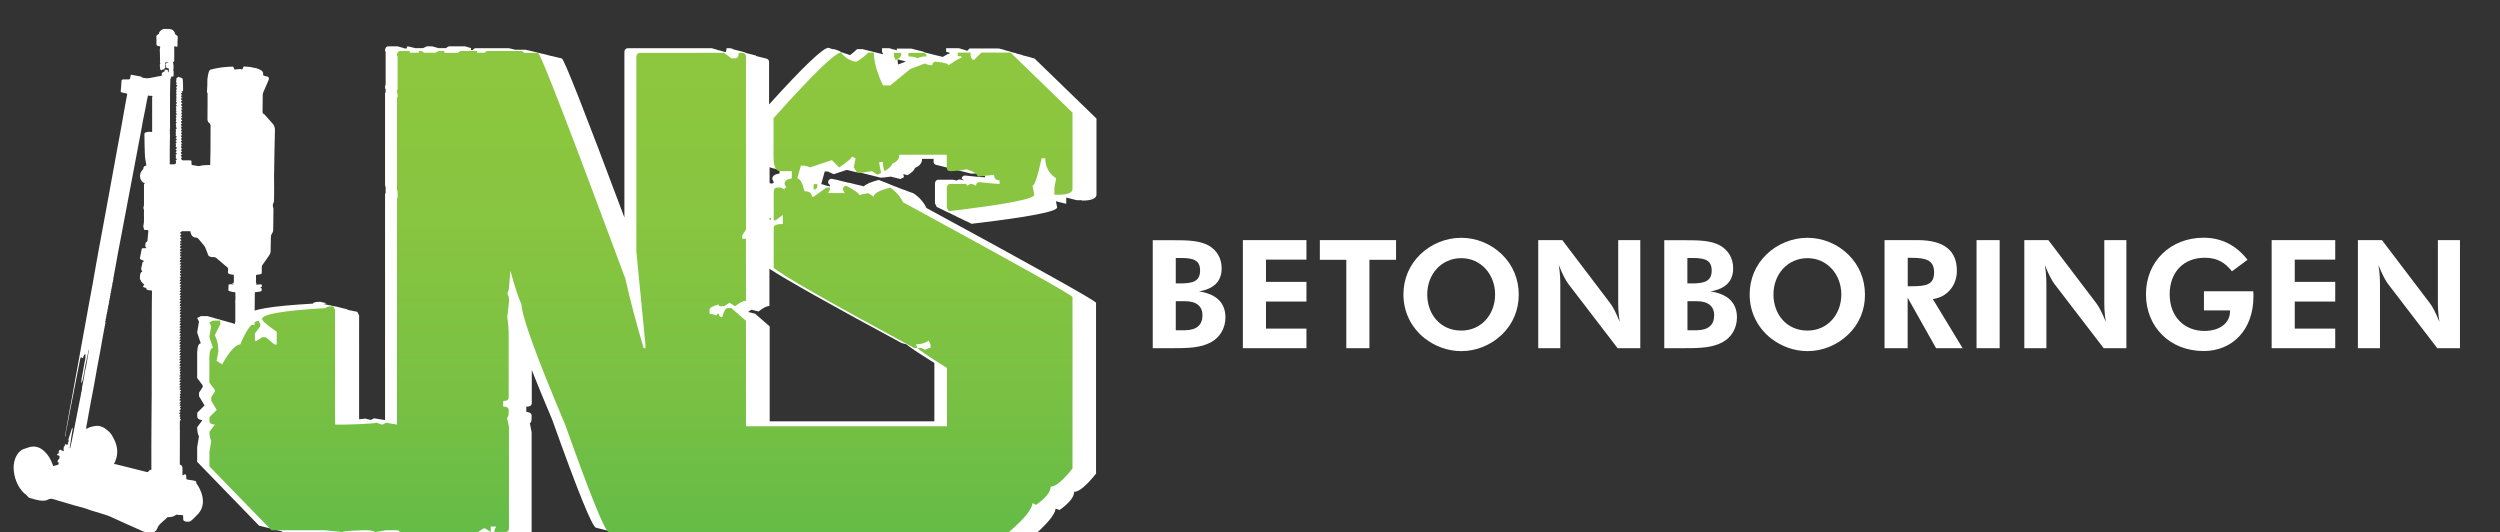
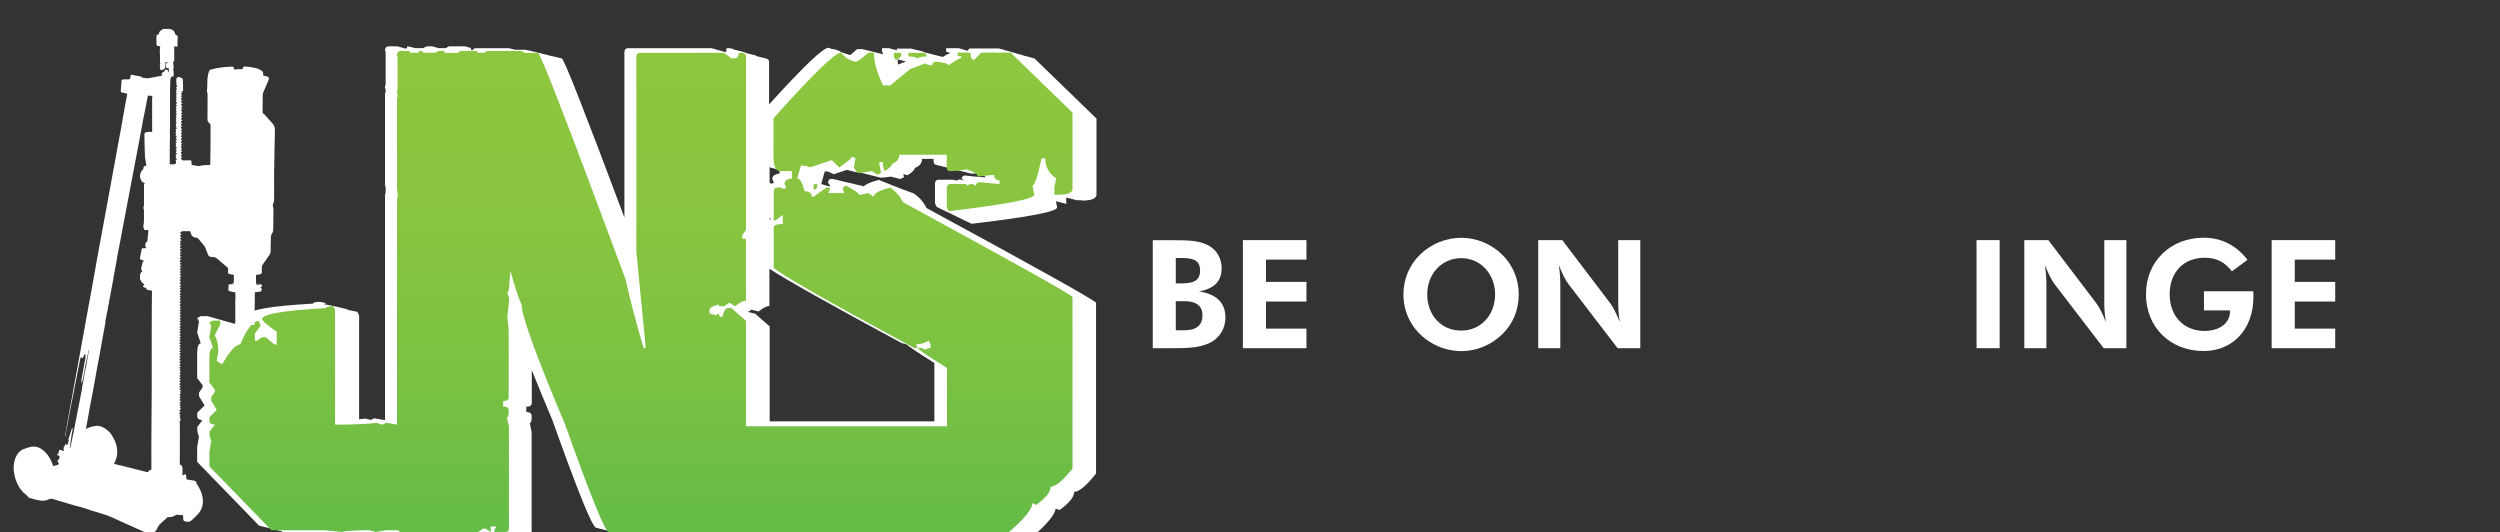
<svg xmlns="http://www.w3.org/2000/svg" xmlns:xlink="http://www.w3.org/1999/xlink" version="1.1" id="Layer_1" x="0px" y="0px" width="291px" height="61.96px" viewBox="0 0 291 61.96" style="enable-background:new 0 0 291 61.96;" xml:space="preserve">
  <rect x="0" y="0" width="291" height="61.96" fill="#333333" stroke="none" />
  <g>
    <defs>
      <rect id="SVGID_1_" x="-130" y="-296.89" width="595.28" height="841.89" />
    </defs>
    <clipPath id="SVGID_2_">
      <use xlink:href="#SVGID_1_" style="overflow:visible;" />
    </clipPath>
    <path style="clip-path:url(#SVGID_2_);fill:#FFFFFF;" d="M125.93,23.35c1.06,0,1.63-0.21,1.7-0.64V13.8l-7.22-7h-0.03l-0.01-0.01   h-0.03l-0.01-0.01h-0.03l-0.01-0.01h-0.03l-0.01-0.01h-0.03l-0.01-0.01h-0.03l-0.01-0.01h-0.03l-0.01-0.01h-0.03l-0.01-0.01h-0.03   l-0.01-0.01h-0.03L120,6.68h-0.03l-0.01-0.01h-0.03l-0.01-0.01h-0.03l-0.01-0.01h-0.03l-0.01-0.01h-0.03l-0.01-0.01h-0.03   l-0.01-0.01h-0.03l-0.01-0.01h-0.03l-0.01-0.01h-0.03l-0.01-0.01h-0.03l-0.01-0.01h-0.03l-0.01-0.01h-0.03l-0.01-0.01h-0.03   l-0.01-0.01h-0.03l-0.01-0.01h-0.03l-0.01-0.01h-0.03l-0.01-0.01h-0.03l-0.01-0.01h-0.03l-0.01-0.01h-0.03l-0.01-0.01h-0.03   l-0.01-0.01h-0.03l-0.01-0.01h-0.03l-0.01-0.01h-0.03l-0.01-0.01h-0.03L119,6.4h-0.03l-0.01-0.01h-0.03l-0.01-0.01h-0.03   l-0.01-0.01h-0.03l-0.01-0.01h-0.03l-0.01-0.01h-0.03l-0.01-0.01h-0.03l-0.01-0.01h-0.03l-0.01-0.01h-0.03l-0.01-0.01h-0.03   l-0.01-0.01h-0.03l-0.01-0.01h-0.03l-0.01-0.01h-0.03l-0.01-0.01h-0.03l-0.01-0.01h-0.03l-0.01-0.01h-0.03l-0.01-0.01h-0.03   L118.3,6.2h-0.03l-0.01-0.01h-0.03l-0.01-0.01h-0.03l-0.01-0.01h-0.03l-0.01-0.01h-0.03l-0.01-0.01h-0.03l-0.01-0.01h-0.03   l-0.01-0.01h-0.03l-0.01-0.01h-0.03l-0.01-0.01h-0.03l-0.01-0.01h-0.03l-0.01-0.01h-0.03l-0.01-0.01h-0.03l-0.01-0.01h-0.03   l-0.01-0.01h-0.03l-0.01-0.01h-0.03l-0.01-0.01h-0.03L117.6,6h-0.03l-0.01-0.01h-0.03l-0.01-0.01h-0.03l-0.01-0.01h-0.03   l-0.01-0.01h-0.03l-0.01-0.01h-0.03l-0.01-0.01h-0.03l-0.01-0.01h-0.03l-0.01-0.01h-0.03l-0.01-0.01h-0.03l-0.01-0.01h-0.03   l-0.01-0.01h-0.03l-0.01-0.01h-0.03l-0.01-0.01h-0.03l-0.01-0.01h-0.03l-0.01-0.01h-0.03l-0.01-0.01h-0.03L116.9,5.8h-0.03   l-0.01-0.01h-0.03l-0.01-0.01h-0.03l-0.01-0.01h-0.03l-0.01-0.01h-0.03l-0.01-0.01h-0.03l-0.01-0.01h-0.03l-0.01-0.01h-0.03   l-0.01-0.01h-0.03l-0.01-0.01h-0.03l-0.01-0.01h-0.03l-0.01-0.01h-0.03l-0.01-0.01h-0.03l-0.01-0.01h-0.03l-0.01-0.01h-0.03   l-0.01-0.01h-0.03l-0.01-0.01h-3.4l-0.28,0.28h-0.04c0,0,0-0.01,0-0.01h-0.04V5.87h-0.04c0,0,0-0.01,0-0.01h-0.04   c0,0,0-0.01,0-0.01h-0.04V5.83h-0.04c0,0,0-0.01,0-0.01h-0.04c0,0,0-0.01,0-0.01h-0.04V5.8h-0.04c0,0,0-0.01,0-0.01h-0.04   c0,0,0-0.01,0-0.01h-0.04V5.76h-0.04c0-0.01,0-0.01,0-0.01h-0.04c0,0,0-0.01,0-0.01h-0.04V5.73h-0.04c0,0,0-0.01,0-0.01h-0.04   c0,0,0-0.01,0-0.01h-0.04V5.69h-0.04c0,0,0-0.01,0-0.01h-0.04c0,0,0-0.01,0-0.01h-0.04V5.65h-0.04c0,0,0-0.01,0-0.01h-0.04   c0,0,0-0.01,0-0.01h-0.04V5.62h-0.04c0,0,0-0.01,0-0.01h-1.49v0.42h0.04v0.01h0.04v0.01h0.04v0.01h0.04v0.01h0.04v0.01h0.04V6.1   h0.04v0.01h0.04v0.01h0.04v0.01h0.04v0.01h0.01v0.09c-0.12,0-0.4,0.14-0.81,0.4c-0.01,0-0.02,0-0.02-0.01   c-0.01-0.01-0.03-0.01-0.04-0.01c-0.01,0-0.03-0.01-0.04-0.01c-0.01-0.01-0.03-0.01-0.04-0.01c-0.01,0-0.03-0.01-0.04-0.01   c-0.01,0-0.03-0.01-0.04-0.01c-0.01-0.01-0.03-0.01-0.04-0.01c-0.01,0-0.03-0.01-0.04-0.01c-0.01-0.01-0.03-0.01-0.04-0.01   c-0.01-0.01-0.03-0.01-0.04-0.01c-0.01,0-0.03-0.01-0.04-0.01c-0.01,0-0.03-0.01-0.04-0.01c-0.01,0-0.03-0.01-0.04-0.01   c-0.01-0.01-0.03-0.01-0.04-0.01c-0.01-0.01-0.03-0.01-0.04-0.01c-0.01-0.01-0.03-0.01-0.04-0.01c-0.01,0-0.03-0.01-0.04-0.01   c-0.01,0-0.03-0.01-0.04-0.01c-0.01,0-0.03-0.01-0.04-0.01c-0.01-0.01-0.03-0.01-0.04-0.01c-0.01,0-0.03-0.01-0.04-0.01   c-0.01,0-0.03-0.01-0.04-0.01c-0.01,0-0.03-0.01-0.04-0.01c-0.01,0-0.03-0.01-0.04-0.01c-0.01-0.01-0.03-0.01-0.04-0.01   c-0.01-0.01-0.03-0.01-0.04-0.01c-0.01,0-0.03-0.01-0.04-0.01c-0.01,0-0.03-0.01-0.04-0.01c-0.01,0-0.03-0.01-0.04-0.01   c-0.01,0-0.03-0.01-0.04-0.01c-0.01-0.01-0.03-0.01-0.04-0.01c-0.01-0.01-0.03-0.01-0.04-0.01c-0.01,0-0.03-0.01-0.04-0.01   c-0.01-0.01-0.03-0.01-0.04-0.01c-0.01,0-0.03-0.01-0.04-0.01c-0.01-0.01-0.03-0.01-0.04-0.01c-0.01,0-0.03-0.01-0.04-0.01   c-0.01,0-0.03-0.01-0.04-0.01c-0.01-0.01-0.03-0.01-0.04-0.01s-0.03-0.01-0.04-0.01c-0.01-0.01-0.03-0.01-0.04-0.01   c-0.01,0-0.03-0.01-0.04-0.01c-0.01,0-0.03-0.01-0.04-0.01c-0.01,0-0.03-0.01-0.04-0.01c-0.01,0-0.03-0.01-0.04-0.01   c-0.01-0.01-0.03-0.01-0.04-0.01c-0.01-0.01-0.03-0.01-0.04-0.01c-0.01-0.01-0.03-0.01-0.04-0.01c-0.01,0-0.03-0.01-0.04-0.01   c-0.01,0-0.03-0.01-0.04-0.01c-0.01,0-0.03-0.01-0.04-0.01c-0.01-0.01-0.03-0.01-0.04-0.01c-0.01-0.01-0.03-0.01-0.04-0.01   c-0.01-0.01-0.03-0.01-0.04-0.01C107.47,6.01,107.45,6,107.44,6c-0.01,0-0.03-0.01-0.04-0.01c-0.01-0.01-0.03-0.01-0.04-0.01   c-0.01,0-0.03-0.01-0.04-0.01c-0.01,0-0.03-0.01-0.04-0.01c-0.01-0.01-0.03-0.01-0.04-0.01c-0.01,0-0.03-0.01-0.04-0.01   c-0.01-0.01-0.03-0.01-0.04-0.01c-0.01,0-0.03-0.01-0.04-0.01c-0.01,0-0.03-0.01-0.04-0.01c-0.01,0-0.03-0.01-0.04-0.01   c-0.01,0-0.03-0.01-0.04-0.01c-0.01-0.01-0.03-0.01-0.04-0.01c-0.01-0.01-0.03-0.01-0.04-0.01c-0.01-0.01-0.03-0.01-0.04-0.01   c-0.01,0-0.03-0.01-0.04-0.01c-0.01,0-0.03-0.01-0.04-0.01c-0.01,0-0.03-0.01-0.04-0.01c-0.01-0.01-0.03-0.01-0.04-0.01   c-0.01,0-0.03-0.01-0.04-0.01c-0.01,0-0.03-0.01-0.04-0.01c-0.01-0.01-0.03-0.01-0.04-0.01c-0.01,0-0.03-0.01-0.04-0.01   c-0.01-0.01-0.03-0.01-0.04-0.01c-0.01,0-0.03-0.01-0.04-0.01c-0.01,0-0.03-0.01-0.04-0.01c-0.01-0.01-0.03-0.01-0.04-0.01   c-0.01,0-0.03-0.01-0.04-0.01c-0.01-0.01-0.03-0.01-0.04-0.01c-0.01,0-0.03-0.01-0.04-0.01c-0.05-0.02-0.12-0.04-0.19-0.05h-1.7   v0.25h-0.02V5.84h-0.04V5.83h-0.04V5.82h-0.04V5.81h-0.04V5.8h-0.04V5.78h-0.04V5.77h-0.04V5.76H104V5.75h-0.04V5.74h-0.04V5.73   h-0.04V5.71h-0.04V5.7h-0.04V5.69h-0.04V5.68h-0.04V5.67h-0.04V5.65h-0.04V5.64h-0.04V5.63h-0.04V5.62h-0.04V5.61h-0.85v0.42   l0.14,0.29h-0.04c0,0,0-0.01,0-0.01h-0.04c0,0,0-0.01,0-0.01h-0.04c0,0,0-0.01,0-0.01h-0.04c0,0,0-0.01,0-0.01h-0.04   c0,0,0-0.01,0-0.01h-0.04c0,0,0-0.01,0-0.01h-0.04c0,0,0-0.01,0-0.01h-0.04c0,0,0-0.01,0-0.01h-0.04c0,0,0-0.01,0-0.01h-0.04   c0,0,0-0.01,0-0.01h-0.04c0,0,0-0.01,0-0.01h-0.04c0,0,0-0.01,0-0.01h-0.04c0,0,0-0.01,0-0.01h-0.04c0,0,0-0.01,0-0.01h-0.04   c0,0,0-0.01,0-0.01h-0.04c0,0,0-0.01,0-0.01h-0.04c0,0,0-0.01,0-0.01h-0.04c0,0,0-0.01,0-0.01h-0.04c0,0,0-0.01,0-0.01h-0.04   c0,0,0-0.01,0-0.01h-0.04c0,0,0-0.01,0-0.01h-0.04c0,0,0-0.01,0-0.01h-0.04c0,0,0-0.01,0-0.01h-0.04c0,0,0-0.01,0-0.01h-0.04   c0,0,0-0.01,0-0.01h-0.04c0,0,0-0.01,0-0.01h-0.04c0,0,0-0.01,0-0.01h-0.04c0,0,0-0.01,0-0.01h-0.04c0,0,0-0.01,0-0.01h-0.04   c0,0,0-0.01,0-0.01h-0.04c0,0,0-0.01,0-0.01h-0.04c0,0,0-0.01,0-0.01h-0.04c0,0,0-0.01,0-0.01h-0.04c0,0,0-0.01,0-0.01h-0.04   c0,0,0-0.01,0-0.01h-0.04c0,0,0-0.01,0-0.01h-0.04c0,0,0-0.01,0-0.01h-0.04c0,0,0-0.01,0-0.01h-0.04c0,0,0-0.01,0-0.01h-0.04   c0,0,0-0.01,0-0.01h-0.04c0,0,0-0.01,0-0.01h-0.04c0,0,0-0.01,0-0.01h-0.04c0,0,0-0.01,0-0.01h-0.04c0,0,0-0.01,0-0.01h-0.04   c0,0,0-0.01,0-0.01h-0.04c0,0,0-0.01,0-0.01h-0.04c0,0,0-0.01,0-0.01h-0.04c0,0,0-0.01,0-0.01h-0.04c0,0,0-0.01,0-0.01h-0.04   c0,0,0-0.01,0-0.01h-0.04c0,0,0-0.01,0-0.01h-0.04c0,0,0-0.01,0-0.01h-0.04c0,0,0-0.01,0-0.01h-0.04c0,0,0-0.01,0-0.01h-0.04   c0,0,0-0.01,0-0.01h-0.04c0,0,0-0.01,0-0.01h-0.04c0,0,0-0.01,0-0.01h-0.04c0,0,0-0.01,0-0.01h-0.04c0,0,0-0.01,0-0.01h-0.04   c0,0,0-0.01,0-0.01h-0.64c-0.32,0.29-0.59,0.52-0.81,0.69c0-0.01-0.01-0.01-0.02-0.02c-0.01,0-0.02,0-0.03,0.01   c0-0.01-0.01-0.01-0.02-0.02c-0.01,0-0.02,0-0.03,0.01c0-0.01-0.01-0.01-0.02-0.02c-0.01,0-0.02,0-0.03,0.01   c0-0.01-0.01-0.01-0.02-0.02c-0.01,0-0.02,0-0.03,0c0-0.01-0.01-0.01-0.02-0.02c-0.01,0-0.02,0-0.03,0c0-0.01-0.01-0.01-0.02-0.02   c-0.01,0-0.02,0-0.03,0c0-0.01-0.01-0.01-0.02-0.02c-0.01,0-0.02,0-0.03,0.01c0-0.01-0.01-0.01-0.02-0.02c-0.01,0-0.02,0-0.03,0   c0-0.01-0.01-0.01-0.02-0.02c-0.01,0-0.02,0-0.03,0c0-0.01-0.01-0.01-0.02-0.02c-0.01,0-0.02,0.01-0.03,0.01   c0-0.01-0.01-0.01-0.02-0.02c-0.01,0-0.02,0-0.03,0c0-0.01-0.01-0.01-0.02-0.02c-0.01,0-0.02,0-0.03,0.01   c0-0.01-0.01-0.01-0.02-0.02c-0.01,0-0.02,0-0.03,0c0,0-0.01-0.01-0.02-0.02c-0.01,0-0.02,0-0.03,0c0-0.01-0.01-0.01-0.02-0.02   c-0.01,0-0.02,0-0.03,0c0-0.01-0.01-0.01-0.02-0.02c-0.01,0-0.02,0-0.03,0c0-0.01-0.01-0.01-0.02-0.02c-0.01,0-0.02,0.01-0.03,0.01   c0-0.01-0.01-0.01-0.02-0.02c-0.01,0-0.02,0-0.03,0.01c0-0.01-0.01-0.01-0.02-0.02c-0.01,0-0.02,0-0.03,0   c0-0.01-0.01-0.01-0.01-0.02c-0.01,0-0.02,0-0.03,0.01c0-0.01-0.01-0.01-0.02-0.02c-0.01,0-0.02,0-0.03,0   c0-0.01-0.01-0.01-0.01-0.02c-0.01,0-0.02,0-0.03,0c0-0.01-0.01-0.01-0.01-0.02c-0.01,0-0.02,0-0.03,0.01   c0-0.01-0.01-0.01-0.02-0.02c-0.01,0-0.02,0-0.03,0c0,0-0.01-0.01-0.01-0.02C97.86,6,97.84,6,97.84,6c0-0.01-0.01-0.01-0.01-0.02   c-0.01,0-0.02,0.01-0.03,0.01c0-0.01-0.01-0.01-0.01-0.02c-0.01,0-0.02,0-0.03,0c0-0.01-0.01-0.01-0.01-0.02   c-0.01,0-0.02,0-0.03,0.01c0-0.01-0.01-0.01-0.01-0.02c-0.01,0-0.02,0-0.03,0c0,0-0.01-0.01-0.02-0.02c-0.01,0-0.02,0-0.03,0   c0-0.01-0.01-0.01-0.01-0.02c-0.01,0-0.02,0-0.03,0c0-0.01-0.01-0.01-0.01-0.02c-0.01,0-0.02,0-0.03,0c0-0.01-0.01-0.01-0.02-0.02   c-0.01,0-0.02,0.01-0.03,0.01c0-0.01-0.01-0.01-0.01-0.02c-0.01,0-0.02,0-0.03,0c0-0.01-0.01-0.01-0.01-0.02   c-0.01,0-0.02,0-0.03,0.01c-0.01-0.01-0.01-0.01-0.02-0.02c-0.01,0-0.02,0-0.03,0c-0.01-0.01-0.01-0.01-0.02-0.02   c-0.01,0-0.02,0-0.03,0c-0.01-0.01-0.01-0.01-0.02-0.02c-0.01,0-0.02,0-0.03,0c-0.01-0.01-0.01-0.01-0.02-0.02   c-0.01,0-0.02,0-0.03,0.01c-0.01-0.01-0.01-0.01-0.02-0.02c-0.01,0-0.02,0-0.03,0.01c-0.01-0.01-0.01-0.01-0.02-0.02   c-0.01,0-0.02,0-0.03,0.01c-0.01-0.01-0.01-0.01-0.02-0.02c-0.01,0-0.02,0.01-0.03,0.01c-0.01-0.01-0.01-0.01-0.02-0.02   c-0.01,0-0.02,0-0.03,0c-0.01-0.01-0.01-0.01-0.02-0.02c-0.01,0-0.02,0-0.03,0.01c-0.01-0.01-0.01-0.01-0.02-0.02   c-0.01,0-0.02,0-0.03,0C97,5.76,97,5.76,96.99,5.75c-0.01,0-0.02,0-0.03,0c-0.01-0.01-0.01-0.01-0.02-0.02   c-0.01,0-0.02,0.01-0.02,0.01c-0.01-0.01-0.01-0.01-0.02-0.02c-0.01,0-0.02,0-0.03,0c-0.01-0.01-0.01-0.01-0.02-0.02   c-0.01,0-0.02,0.01-0.03,0.01c-0.01-0.01-0.01-0.01-0.02-0.02c-0.01,0-0.02,0-0.02,0c0,0-0.01-0.01-0.02-0.02   c-0.01,0-0.02,0-0.03,0c0-0.01-0.01-0.01-0.02-0.02c-0.01,0-0.02,0-0.03,0c0-0.01-0.01-0.01-0.02-0.02c-0.01,0-0.02,0-0.02,0   c0-0.01-0.01-0.01-0.02-0.02c-0.01,0-0.02,0.01-0.03,0.01c0-0.01-0.01-0.01-0.02-0.02c-0.01,0-0.02,0-0.03,0   c0-0.01-0.01-0.01-0.02-0.02c-0.01,0-0.02,0-0.02,0.01c0-0.01-0.01-0.01-0.02-0.02c-0.01,0-0.02,0-0.03,0.01   c0-0.01-0.01-0.01-0.02-0.02c-0.62,0-2.93,2.2-6.91,6.6V7.22c0-0.2-0.09-0.32-0.28-0.39c-0.01,0-0.03-0.01-0.04-0.01   c-0.01-0.01-0.03-0.01-0.04-0.01c-0.01,0-0.03-0.01-0.04-0.01c-0.01-0.01-0.03-0.01-0.04-0.01c-0.01-0.01-0.03-0.01-0.04-0.01   c-0.01,0-0.03-0.01-0.04-0.01c-0.01,0-0.03-0.01-0.04-0.01c-0.01,0-0.03-0.01-0.04-0.01c-0.01-0.01-0.03-0.01-0.04-0.01   c-0.01-0.01-0.03-0.01-0.04-0.01c-0.01-0.01-0.03-0.01-0.04-0.01c-0.01,0-0.03-0.01-0.04-0.01c-0.01,0-0.03-0.01-0.04-0.01   c-0.01,0-0.03-0.01-0.04-0.01c-0.01-0.01-0.03-0.01-0.04-0.01c-0.01-0.01-0.03-0.01-0.04-0.01c-0.01,0-0.03-0.01-0.04-0.01   c-0.01-0.01-0.03-0.01-0.04-0.01c-0.01,0-0.03-0.01-0.04-0.01c-0.01-0.01-0.03-0.01-0.04-0.01c-0.01,0-0.03-0.01-0.04-0.01   c-0.01,0-0.03-0.01-0.04-0.01c-0.01-0.01-0.03-0.01-0.04-0.01c-0.01,0-0.03-0.01-0.04-0.01c-0.01-0.01-0.03-0.01-0.04-0.01   c-0.01-0.01-0.03-0.01-0.04-0.01c-0.01,0-0.03-0.01-0.04-0.01c-0.01,0-0.03-0.01-0.04-0.01c-0.01,0-0.03-0.01-0.04-0.01   c-0.01-0.01-0.03-0.01-0.04-0.01c-0.01-0.01-0.03-0.01-0.04-0.01C88.01,6.47,88,6.46,87.99,6.46c-0.01,0-0.03-0.01-0.04-0.01   c-0.01,0-0.03-0.01-0.04-0.01c-0.01,0-0.03-0.01-0.04-0.01c-0.01-0.01-0.03-0.01-0.04-0.01c-0.01,0-0.03-0.01-0.04-0.01   c-0.01,0-0.03-0.01-0.04-0.01c-0.01,0-0.03-0.01-0.04-0.01c-0.01,0-0.03-0.01-0.04-0.01c-0.01-0.01-0.03-0.01-0.04-0.01   c-0.01-0.01-0.03-0.01-0.04-0.01c-0.01,0-0.03-0.01-0.04-0.01c-0.01,0-0.03-0.01-0.04-0.01c-0.01,0-0.03-0.01-0.04-0.01   c-0.01,0-0.03-0.01-0.04-0.01c-0.01-0.01-0.03-0.01-0.04-0.01c-0.01-0.01-0.03-0.01-0.04-0.01c-0.01,0-0.03-0.01-0.04-0.01   c-0.01-0.01-0.03-0.01-0.04-0.01c-0.01,0-0.03-0.01-0.04-0.01c-0.01-0.01-0.03-0.01-0.04-0.01c-0.01,0-0.03-0.01-0.04-0.01   c-0.01,0-0.03-0.01-0.04-0.01c-0.01-0.01-0.03-0.01-0.04-0.01s-0.03-0.01-0.04-0.01c-0.01-0.01-0.03-0.01-0.04-0.01   c-0.01,0-0.03-0.01-0.04-0.01c-0.01,0-0.03-0.01-0.04-0.01c-0.01,0-0.03-0.01-0.04-0.01c-0.01,0-0.03-0.01-0.04-0.01   c-0.01-0.01-0.03-0.01-0.04-0.01C86.73,6.1,86.72,6.1,86.7,6.09c-0.01-0.01-0.03-0.01-0.04-0.01c-0.01,0-0.03-0.01-0.04-0.01   c-0.01,0-0.03-0.01-0.04-0.01c-0.01,0-0.03-0.01-0.04-0.01c-0.01-0.01-0.03-0.01-0.04-0.01c-0.01-0.01-0.03-0.01-0.04-0.01   c-0.01,0-0.03-0.01-0.04-0.01C86.4,6.01,86.39,6,86.37,6c-0.01,0-0.03-0.01-0.04-0.01c-0.01-0.01-0.03-0.01-0.04-0.01   c-0.01,0-0.03-0.01-0.04-0.01c-0.01,0-0.03-0.01-0.04-0.01c-0.01-0.01-0.03-0.01-0.04-0.01c-0.01,0-0.03-0.01-0.04-0.01   c-0.01-0.01-0.03-0.01-0.04-0.01c-0.01-0.01-0.03-0.01-0.04-0.01c-0.01,0-0.03-0.01-0.04-0.01c-0.01,0-0.03-0.01-0.04-0.01   c-0.01,0-0.03-0.01-0.04-0.01c-0.01-0.01-0.03-0.01-0.04-0.01c-0.01-0.01-0.03-0.01-0.04-0.01c-0.01-0.01-0.03-0.01-0.04-0.01   c-0.01,0-0.03-0.01-0.04-0.01c-0.01,0-0.03-0.01-0.04-0.01c-0.01,0-0.03-0.01-0.04-0.01c-0.01-0.01-0.03-0.01-0.04-0.01   c-0.01,0-0.03-0.01-0.04-0.01c-0.01,0-0.03-0.01-0.04-0.01c-0.01-0.01-0.03-0.01-0.04-0.01c-0.01,0-0.03-0.01-0.04-0.01   c-0.01-0.01-0.03-0.01-0.04-0.01c-0.01,0-0.03-0.01-0.04-0.01c-0.01,0-0.03-0.01-0.04-0.01C85.33,5.7,85.31,5.7,85.3,5.69   c-0.01,0-0.03-0.01-0.04-0.01c-0.01-0.01-0.03-0.01-0.04-0.01c-0.01,0-0.03-0.01-0.04-0.01c-0.05-0.02-0.12-0.04-0.19-0.05h-0.42   c0,0.2-0.03,0.35-0.1,0.46h-0.01l-0.02-0.01h-0.02l-0.02-0.01h-0.02l-0.02-0.01h-0.02l-0.02-0.01h-0.02l-0.02-0.01h-0.03L84.23,6   H84.2l-0.02-0.01h-0.03l-0.02-0.01h-0.03L84.1,5.96h-0.03l-0.02-0.01h-0.03l-0.02-0.01H84l-0.02-0.01h-0.03l-0.02-0.01h-0.03   L83.9,5.9h-0.02l-0.02-0.01h-0.03l-0.02-0.01h-0.03l-0.02-0.01h-0.03l-0.02-0.01h-0.03l-0.02-0.01h-0.03l-0.02-0.01h-0.03   l-0.02-0.01h-0.03l-0.02-0.01h-0.03L83.52,5.8H83.5l-0.02-0.01h-0.03l-0.02-0.01h-0.03L83.4,5.76h-0.02l-0.02-0.01h-0.03   l-0.02-0.01h-0.03l-0.02-0.01h-0.03l-0.02-0.01h-0.03L83.19,5.7h-0.03l-0.01-0.01h-0.03l-0.02-0.01h-0.03l-0.01-0.01h-0.03   l-0.01-0.01H83l-0.02-0.01h-0.03l-0.01-0.01h-0.03L82.9,5.62h-0.03l-0.02-0.01H73.1c-0.25,0-0.39,0.14-0.42,0.42v19.29   C68.06,12.98,65.63,6.8,65.39,6.8h-0.02c-0.01,0-0.01-0.01-0.02-0.01h-0.02c0,0-0.01-0.01-0.02-0.01h-0.02c0,0-0.01-0.01-0.02-0.01   h-0.02c0,0-0.01-0.01-0.02-0.01H65.2c0,0-0.01-0.01-0.02-0.01h-0.03c0,0-0.01-0.01-0.02-0.01h-0.02c0,0-0.01-0.01-0.02-0.01h-0.02   c0,0-0.01-0.01-0.02-0.01h-0.03c0,0-0.01-0.01-0.02-0.01H65c0,0-0.01-0.01-0.02-0.01h-0.02c0,0-0.01-0.01-0.02-0.01h-0.03   c0,0-0.01-0.01-0.02-0.01h-0.02c0,0-0.01-0.01-0.02-0.01h-0.02c0,0-0.01-0.01-0.02-0.01h-0.02c0,0-0.01-0.01-0.02-0.01h-0.02   c0,0-0.01-0.01-0.02-0.01h-0.02c0,0-0.01-0.01-0.02-0.01h-0.03c0,0-0.01-0.01-0.02-0.01h-0.02c0,0-0.01-0.01-0.02-0.01h-0.02   c-0.01,0-0.01-0.01-0.02-0.01h-0.03c0,0-0.01-0.01-0.02-0.01H64.5c0,0-0.01-0.01-0.02-0.01h-0.02c-0.01,0-0.01-0.01-0.02-0.01   h-0.03c0,0-0.01-0.01-0.02-0.01h-0.02c0,0-0.01-0.01-0.02-0.01h-0.02c-0.01,0-0.01-0.01-0.02-0.01h-0.03   c-0.01,0-0.01-0.01-0.02-0.01h-0.02c0,0-0.01-0.01-0.02-0.01h-0.03c-0.01,0-0.01-0.01-0.02-0.01h-0.03c-0.01,0-0.01-0.01-0.02-0.01   h-0.03c0,0-0.01-0.01-0.02-0.01h-0.03c-0.01,0-0.01-0.01-0.02-0.01h-0.03c-0.01,0-0.01-0.01-0.02-0.01H64c0,0-0.01-0.01-0.02-0.01   h-0.03c-0.01,0-0.01-0.01-0.02-0.01h-0.03c0,0-0.01-0.01-0.02-0.01h-0.03c0,0-0.01-0.01-0.02-0.01h-0.03   c-0.01,0-0.01-0.01-0.02-0.01H63.8c-0.01,0-0.01-0.01-0.02-0.01h-0.02c-0.01,0-0.01-0.01-0.02-0.01h-0.02   c-0.01,0-0.01-0.01-0.02-0.01h-0.02c-0.01,0-0.01-0.01-0.02-0.01h-0.02c-0.01,0-0.01-0.01-0.02-0.01h-0.02   c-0.01,0-0.01-0.01-0.02-0.01h-0.02c-0.01,0-0.01-0.01-0.02-0.01h-0.02c-0.01,0-0.01-0.01-0.02-0.01h-0.02   c-0.01,0-0.01-0.01-0.02-0.01h-0.03c-0.01,0-0.01-0.01-0.02-0.01h-0.02c-0.01,0-0.01-0.01-0.02-0.01h-0.02   c-0.01,0-0.01-0.01-0.02-0.01H63.3c-0.01,0-0.01-0.01-0.02-0.01h-0.02c-0.01,0-0.01-0.01-0.02-0.01h-0.02   c-0.01,0-0.01-0.01-0.02-0.01h-0.02c-0.01,0-0.01-0.01-0.02-0.01h-0.02c0,0-0.01-0.01-0.02-0.01H63.1c-0.01,0-0.01-0.01-0.02-0.01   h-0.02c-0.01,0-0.01-0.01-0.02-0.01h-0.02c0,0-0.01-0.01-0.02-0.01h-0.02c-0.01,0-0.01-0.01-0.02-0.01h-0.02   c-0.01,0-0.01-0.01-0.02-0.01h-0.02c0,0-0.01-0.01-0.02-0.01h-0.02c-0.01,0-0.01-0.01-0.02-0.01h-0.02c-0.01,0-0.01-0.01-0.02-0.01   h-0.02c0,0-0.01-0.01-0.02-0.01h-0.02c-0.01,0-0.01-0.01-0.02-0.01h-0.02c0,0-0.01-0.01-0.02-0.01h-0.02c0,0-0.01-0.01-0.02-0.01   H62.6c0,0-0.01-0.01-0.02-0.01h-0.02c0,0-0.01-0.01-0.02-0.01h-0.02c0,0-0.01-0.01-0.02-0.01h-0.02c0,0-0.01-0.01-0.02-0.01h-0.02   c0,0-0.01-0.01-0.02-0.01h-0.02c0,0-0.01-0.01-0.02-0.01h-0.02c0,0-0.01-0.01-0.02-0.01h-0.02c0,0-0.01-0.01-0.02-0.01h-0.02   c0,0-0.01-0.01-0.02-0.01h-0.02c0,0-0.01-0.01-0.02-0.01h-0.02c0,0-0.01-0.01-0.02-0.01h-0.02c0,0-0.01-0.01-0.02-0.01H62.1   c0,0-0.01-0.01-0.02-0.01h-0.02c0,0-0.01-0.01-0.02-0.01h-0.02c-0.01,0-0.01-0.01-0.02-0.01h-0.02c0,0-0.01-0.01-0.02-0.01h-0.02   c0,0-0.01-0.01-0.02-0.01H61.9c-0.01,0-0.01-0.01-0.02-0.01h-0.02c0,0-0.01-0.01-0.02-0.01h-0.02c0,0-0.01-0.01-0.02-0.01h-0.02   c-0.01,0-0.01-0.01-0.02-0.01h-0.02c0,0-0.01-0.01-0.02-0.01h-0.02c0,0-0.01-0.01-0.02-0.01h-0.03c-0.01,0-0.01-0.01-0.02-0.01   h-0.03c0,0-0.01-0.01-0.02-0.01h-0.03c0,0-0.01-0.01-0.02-0.01h-0.03c-0.01,0-0.01-0.01-0.02-0.01h-0.03c0,0-0.01-0.01-0.02-0.01   h-0.03c0,0-0.01-0.01-0.02-0.01H61.4c-0.01,0-0.01-0.01-0.02-0.01h-0.03c0,0-0.01-0.01-0.02-0.01h-0.03c0,0-0.01-0.01-0.02-0.01   h-0.03c-0.01,0-0.01-0.01-0.02-0.01h-0.03c0,0-0.01-0.01-0.02-0.01h-1.21c0,0-0.01,0-0.01,0c-0.01,0-0.03-0.01-0.04-0.01   c-0.01-0.01-0.03-0.01-0.04-0.01c-0.01,0-0.03-0.01-0.04-0.01c-0.01,0-0.03-0.01-0.04-0.01c-0.01,0-0.03-0.01-0.04-0.01   c-0.01,0-0.03-0.01-0.04-0.01c-0.01-0.01-0.03-0.01-0.04-0.01c-0.01,0-0.03-0.01-0.04-0.01c-0.01-0.01-0.03-0.01-0.04-0.01   c-0.01,0-0.03-0.01-0.04-0.01c-0.01,0-0.03-0.01-0.04-0.01c-0.01,0-0.03-0.01-0.04-0.01c-0.01,0-0.03-0.01-0.04-0.01   c-0.01,0-0.03-0.01-0.04-0.01c-0.01,0-0.03-0.01-0.04-0.01c-0.04-0.01-0.09-0.03-0.14-0.03h-3.82c-0.17,0-0.29,0.07-0.36,0.21   h-0.21V5.6H54.8V5.58h-0.04V5.57h-0.04V5.56h-0.04V5.55h-0.04V5.54H54.6V5.52h-0.04V5.51h-0.04V5.5h-0.04V5.49h-0.04V5.48h-0.04   V5.47h-0.04V5.45h-0.04V5.44h-0.04V5.43h-0.04V5.42h-0.04V5.41h-0.04V5.39h-1.91c-0.14,0.07-0.25,0.14-0.34,0.21h-0.86V5.6h-0.04   V5.58h-0.04V5.57H50.9V5.56h-0.04V5.55h-0.04V5.54h-0.04V5.52h-0.04V5.51h-0.04V5.5h-0.04V5.49h-0.04V5.48h-0.04V5.47h-0.04V5.45   h-0.04V5.44h-0.04V5.43H50.4V5.42h-0.04V5.41h-0.04V5.39h-0.64l-0.42,0.21h-0.93c0,0-0.01,0-0.01,0c-0.01,0-0.03-0.01-0.04-0.01   c-0.01-0.01-0.03-0.01-0.04-0.01c-0.01,0-0.03-0.01-0.04-0.01c-0.01,0-0.03-0.01-0.04-0.01c-0.01,0-0.03-0.01-0.04-0.01   c-0.01,0-0.03-0.01-0.04-0.01c-0.01-0.01-0.03-0.01-0.04-0.01c-0.01,0-0.03-0.01-0.04-0.01c-0.01-0.01-0.03-0.01-0.04-0.01   c-0.01,0-0.03-0.01-0.04-0.01c-0.01,0-0.03-0.01-0.04-0.01c-0.01,0-0.03-0.01-0.04-0.01c-0.01,0-0.03-0.01-0.04-0.01   c-0.01-0.01-0.03-0.01-0.04-0.01c-0.01,0-0.03-0.01-0.04-0.01c-0.04-0.01-0.09-0.03-0.14-0.03h-0.21v0.21h-0.36V5.6h-0.04V5.58   h-0.04V5.57h-0.04V5.56h-0.04V5.55h-0.04V5.54h-0.04V5.52H46.7V5.51h-0.04V5.5h-0.04V5.49h-0.04V5.48h-0.04V5.47H46.5V5.45h-0.04   V5.44h-0.04V5.43h-0.04V5.42h-0.04V5.41h-0.04V5.39h-1.06c-0.25,0-0.39,0.14-0.42,0.42c0,0.11,0.03,0.2,0.07,0.26v3.78   c-0.04,0.07-0.07,0.14-0.07,0.2v0.21l0.07,0.15v0.32c-0.05,0.03-0.07,0.09-0.07,0.17v10.61c0,0.11,0.03,0.2,0.07,0.26v0.69   l-0.07,0.11V48.9l-1.27-0.21l-0.39,0.19c0,0-0.01,0-0.01,0c0,0-0.01,0-0.01,0c-0.01,0-0.02-0.01-0.03-0.01c0,0-0.01,0-0.01,0   c-0.01-0.01-0.02-0.01-0.03-0.01c0,0-0.01,0-0.01,0c-0.01,0-0.02-0.01-0.03-0.01c0,0-0.01,0-0.01,0c-0.01-0.01-0.02-0.01-0.03-0.01   c0,0-0.01,0-0.01,0c-0.01,0-0.02-0.01-0.03-0.01c0,0-0.01,0-0.01,0c-0.01,0-0.02-0.01-0.03-0.01c0,0-0.01,0-0.01,0   c-0.01,0-0.02-0.01-0.03-0.01c0,0-0.01,0-0.01,0c-0.01,0-0.02-0.01-0.03-0.01c0,0-0.01,0-0.01,0c-0.01-0.01-0.02-0.01-0.03-0.01   c0,0-0.01,0-0.01,0c-0.01,0-0.02-0.01-0.03-0.01c0,0-0.01,0-0.01,0c-0.01,0-0.02-0.01-0.03-0.01c0,0-0.01,0-0.01,0   c-0.01,0-0.02-0.01-0.03-0.01c0,0-0.01,0-0.01,0c-0.01,0-0.02-0.01-0.03-0.01c0,0-0.01,0-0.01,0c-0.01,0-0.02-0.01-0.03-0.01   c0,0-0.01,0-0.01,0c-0.01,0-0.02-0.01-0.03-0.01c0,0-0.01,0-0.01,0c-0.01-0.01-0.02-0.01-0.03-0.01c-0.17,0.03-0.42,0.06-0.71,0.08   V36.72l-0.21-0.43c-0.01,0-0.02,0-0.04,0l-0.01-0.01c-0.01,0-0.02,0-0.04,0l-0.01-0.01c-0.01,0-0.02,0-0.04,0l-0.01-0.01   c-0.01,0-0.02,0-0.04,0l-0.01-0.01c-0.01,0-0.02,0-0.04,0l-0.01-0.01c-0.01,0-0.02,0-0.04,0l-0.01-0.01c-0.01,0-0.02,0-0.04,0   l-0.01-0.01c-0.01,0-0.02,0-0.04,0l0-0.01c-0.01,0-0.02,0-0.04,0l-0.01-0.01c-0.01,0-0.02,0-0.04,0l-0.01-0.01   c-0.01,0-0.02,0-0.04,0l-0.01-0.01c-0.01,0-0.02,0-0.04,0l-0.01-0.01c-0.01,0-0.02,0-0.04,0l-0.01-0.01c-0.01,0-0.02,0-0.04,0   l-0.01-0.01c-0.01,0-0.02,0-0.04,0l-0.01-0.01c-0.01,0-0.02,0-0.04,0l-0.01-0.01c-0.01,0-0.02,0-0.04,0l-0.01-0.01   c-0.01,0-0.02,0-0.04,0l-0.01-0.01c-0.01,0-0.02,0-0.04,0l-0.01-0.01c-0.01,0-0.02,0-0.04,0l-0.01-0.01c-0.01,0-0.02,0-0.04,0   l-0.01-0.01c-0.01,0-0.02,0-0.04,0l-0.01-0.01c-0.01,0-0.02,0-0.04,0l-0.01-0.01c-0.01,0-0.02,0-0.04,0l-0.01-0.01   c-0.01,0-0.02,0-0.04,0L40.52,36c-0.01,0-0.02,0-0.04,0l-0.01-0.01c-0.01,0-0.02,0-0.04,0l-0.01-0.01c-0.01,0-0.02,0-0.04,0   l-0.01-0.01c-0.01,0-0.02,0-0.04,0l-0.01-0.01c-0.01,0-0.02,0-0.04,0l-0.01-0.01c-0.01,0-0.02,0-0.04,0l-0.01-0.01   c-0.01,0-0.02,0-0.04,0l-0.01-0.01c-0.01,0-0.02,0-0.04,0l-0.01-0.01c-0.01,0-0.02,0-0.04,0l-0.01-0.01c-0.01,0-0.02,0-0.04,0   l-0.01-0.01c-0.01,0-0.02,0-0.04,0l-0.01-0.01c-0.01,0-0.02,0-0.03,0l-0.01-0.01c-0.01,0-0.02,0-0.03,0l-0.01-0.01   c-0.01,0-0.02,0-0.03,0l-0.01-0.01c-0.01,0-0.02,0-0.03,0l-0.01-0.01c-0.01,0-0.02,0-0.03,0l-0.01-0.01c-0.01,0-0.02,0-0.03,0   l-0.01-0.01c-0.01,0-0.02,0-0.03,0l-0.01-0.01c-0.01,0-0.02,0-0.03,0l-0.01-0.01c-0.01,0-0.02,0-0.03,0l-0.01-0.01   c-0.01,0-0.02,0-0.03,0l-0.01-0.01c-0.01,0-0.02,0-0.03,0l-0.01-0.01c-0.01,0-0.02,0-0.03,0l-0.01-0.01c-0.01,0-0.02,0-0.03,0   l-0.01-0.01c-0.01,0-0.02,0-0.03,0l-0.01-0.01c-0.01,0-0.02,0-0.03,0l-0.01-0.01c-0.01,0-0.02,0-0.03,0l-0.01-0.01   c-0.01,0-0.02,0-0.03,0l-0.01-0.01c-0.01,0-0.02,0-0.03,0l-0.01-0.01c-0.01,0-0.02,0-0.03,0l-0.01-0.01c-0.01,0-0.02,0-0.03,0   l-0.01-0.01c-0.01,0-0.02,0-0.04,0l-0.01-0.01c-0.01,0-0.02,0-0.04,0l-0.01-0.01c-0.01,0-0.02,0-0.04,0l-0.01-0.01   c-0.01,0-0.02,0-0.04,0l-0.01-0.01c-0.01,0-0.02,0-0.04,0l-0.01-0.01c-0.01,0-0.02,0-0.04,0l-0.01-0.01c-0.01,0-0.02,0-0.04,0   l-0.01-0.01c-0.01,0-0.02,0-0.04,0l-0.01-0.01c-0.01,0-0.02,0-0.04,0l-0.01-0.01c-0.01,0-0.02,0-0.04,0l-0.01-0.01   c-0.01,0-0.02,0-0.04,0l-0.01-0.01c-0.01,0-0.02,0-0.04,0l-0.01-0.01c-0.01,0-0.02,0-0.04,0l-0.01-0.01c-0.01,0-0.02,0-0.04,0   l-0.01-0.01c-0.01,0-0.02,0-0.04,0l-0.01-0.01c-0.01,0-0.02,0-0.04,0l-0.01-0.01c-0.01,0-0.02,0-0.04,0l-0.01-0.01   c-0.01,0-0.02,0-0.04,0l-0.01-0.01c-0.01,0-0.02,0-0.04,0l-0.01-0.01c-0.01,0-0.02,0-0.04,0l-0.01-0.01c-0.01,0-0.02,0-0.04,0   l-0.01-0.01c-0.01,0-0.02,0-0.04,0l-0.01-0.01c-0.01,0-0.02,0-0.04,0l-0.01-0.01c-0.01,0-0.02,0-0.04,0l-0.01-0.01   c-0.01,0-0.02,0-0.04,0l-0.01-0.01c-0.01,0-0.02,0-0.04,0l-0.01-0.01c-0.01,0-0.02,0-0.04,0l-0.01-0.01c-0.01,0-0.02,0-0.04,0   l-0.01-0.01c-0.01,0-0.02,0-0.04,0l-0.01-0.01c-0.01,0-0.02,0-0.04,0L38,35.28c-0.01,0-0.02,0-0.04,0l-0.01-0.01   c-0.01,0-0.02,0-0.04,0l-0.01-0.01c-0.01,0-0.02,0-0.04,0l-0.01-0.01c-0.01,0-0.02,0-0.04,0l-0.01-0.01c-0.01,0-0.02,0-0.04,0   l-0.01-0.01c-0.01,0-0.02,0-0.04,0l-0.01-0.01c-0.01,0-0.02,0-0.04,0l-0.01-0.01c-0.01,0-0.02,0-0.04,0l-0.01-0.01   c-0.01,0-0.02,0-0.04,0l-0.01-0.01c-0.01,0-0.02,0-0.04,0l-0.01-0.01c-0.01,0-0.02,0-0.04,0l-0.01-0.01c-0.01,0-0.02,0-0.03,0   l-0.01-0.01c-0.01,0-0.02,0-0.03,0l-0.01-0.01c-0.01,0-0.02,0-0.03,0l-0.01-0.01c-0.01,0-0.02,0-0.03,0l-0.01-0.01   c-0.57,0-0.85,0.07-0.85,0.21c-4.95,0.28-7.43,0.71-7.43,1.27c0,0.09,0.11,0.23,0.31,0.43c-0.01,0-0.02,0-0.02,0.01L29.38,37   c-0.01,0-0.02,0.01-0.03,0.01l-0.01-0.02c-0.01,0-0.02,0.01-0.03,0.01l-0.01-0.02c-0.01,0-0.02,0.01-0.03,0.01l-0.01-0.02   c-0.01,0-0.02,0.01-0.03,0.01l-0.01-0.02c-0.01,0-0.02,0.01-0.03,0.01l-0.01-0.02c-0.01,0-0.02,0.01-0.03,0.01l-0.01-0.02   c-0.01,0-0.02,0.01-0.03,0.01l-0.01-0.02c-0.01,0-0.02,0.01-0.03,0.01l-0.01-0.02c-0.01,0-0.02,0.01-0.03,0.01l-0.01-0.02   c-0.01,0-0.02,0.01-0.03,0.01l-0.01-0.02c-0.01,0-0.02,0.01-0.03,0.01l-0.01-0.02c-0.01,0-0.02,0.01-0.03,0.01l-0.01-0.02   c-0.01,0-0.02,0.01-0.03,0.01l-0.01-0.02c-0.01,0-0.02,0.01-0.03,0.01l-0.01-0.02c-0.01,0-0.02,0.01-0.03,0.01l-0.01-0.02   c-0.01,0-0.02,0.01-0.03,0.01l-0.01-0.02c-0.01,0-0.02,0.01-0.03,0.01l-0.01-0.02c-0.4,0.06-0.79,0.38-1.18,0.94h-0.01v-0.01h-0.04   v-0.01H27.4v-0.01h-0.04V37.7h-0.04v-0.01h-0.04v-0.01h-0.04v-0.01H27.2v-0.01h-0.04v-0.01h-0.04v-0.01h-0.04v-0.01h-0.04V37.6   h-0.04v-0.01h-0.04v-0.01h-0.04v-0.01h-0.04v-0.01h-0.04v-0.01h-0.04v-0.01h-0.04v-0.01H26.7v-0.01h-0.04V37.5h-0.04v-0.01h-0.04   v-0.01h-0.04v-0.01h-0.04v-0.01h-0.04v-0.01h-0.04v-0.01h-0.04v-0.01h-0.04V37.4h-0.04v-0.01h-0.04v-0.01H26.2v-0.01h-0.04v-0.01   h-0.04v-0.01h-0.04v-0.01h-0.04v-0.01H26v-0.01h-0.04V37.3h-0.04v-0.01h-0.04v-0.01h-0.04v-0.01h-0.04v-0.01h-0.04v-0.01h-0.04   v-0.01h-0.04v-0.01h-0.04V37.2h-0.04v-0.01h-0.04v-0.01H25.5v-0.01h-0.04v-0.01h-0.04v-0.01h-0.04v-0.01h-0.04v-0.01h-0.04v-0.01   h-0.04V37.1h-0.04v-0.01h-0.04v-0.01h-0.04v-0.01h-0.04v-0.01h-0.04v-0.01H25v-0.01h-0.04v-0.01h-0.04V37h-0.04v-0.01h-0.04v-0.01   H24.8v-0.01h-0.04v-0.01h-0.04v-0.01h-0.04v-0.01h-0.04v-0.01h-0.04v-0.01h-0.04V36.9h-0.04v-0.01h-0.04v-0.01h-0.04v-0.01h-0.04   v-0.01h-0.04v-0.01H24.3v-0.01h-0.04v-0.01h-0.04V36.8h-0.85l-0.42,0.21l0.21,0.42l-0.21,1.27l0.42,1.27   c-0.25,0-0.39,0.35-0.42,1.06v2.97l0.64,0.85v0.21l-0.42,0.64v0.43l0.64,1.06l-0.85,0.85v0.42c0,0.22,0.13,0.35,0.37,0.4   c0.01,0,0.03,0.01,0.04,0.01c0.01,0,0.03,0.01,0.04,0.01c0.01,0,0.03,0.01,0.04,0.01c0.01,0,0.03,0.01,0.04,0.01   c0.01,0,0.03,0.01,0.04,0.01c0.01,0,0.01,0.01,0.02,0.01l-0.6,0.81c0,0.46,0.07,0.81,0.21,1.06l-0.21,1.27v1.7l7.21,7.43h0.03   l0.01,0.01h0.03l0.01,0.01h0.03l0.01,0.01h0.03l0.01,0.01h0.03l0.01,0.01h0.03l0.01,0.01h0.03l0.01,0.01h0.03l0.01,0.01h0.03   l0.01,0.01h0.03l0.01,0.01h0.03l0.01,0.01h0.03l0.01,0.01h0.03l0.01,0.01h0.03l0.01,0.01h0.03l0.01,0.01h0.03l0.01,0.01h0.03   l0.01,0.01h0.03l0.01,0.01h0.03l0.01,0.01h0.03l0.01,0.01h0.03l0.01,0.01h0.03l0.01,0.01h0.03l0.01,0.01h0.03l0.01,0.01h0.03   l0.01,0.01h0.03l0.01,0.01h0.03l0.01,0.01h0.03l0.01,0.01h0.03l0.01,0.01h0.03l0.01,0.01h0.03l0.01,0.01h0.03l0.01,0.01h0.03   l0.01,0.01h0.03l0.01,0.01h0.03l0.01,0.01h0.03l0.01,0.01h0.03l0.01,0.01h0.03l0.01,0.01h0.03l0.01,0.01h0.03l0.01,0.01h0.03   l0.01,0.01h0.03l0.01,0.01h0.03l0.01,0.01h0.03l0.01,0.01h0.03l0.01,0.01h0.03l0.01,0.01h0.03l0.01,0.01h0.03l0.01,0.01h0.03   l0.01,0.01h0.03l0.01,0.01h0.03l0.01,0.01h0.03l0.01,0.01h0.03l0.01,0.01h0.03l0.01,0.01h0.03l0.01,0.01h0.03l0.01,0.01h0.03   l0.01,0.01h0.03l0.01,0.01h0.03l0.01,0.01h0.03l0.01,0.01h0.03l0.01,0.01h0.03l0.01,0.01h0.03l0.01,0.01h0.03l0.01,0.01h0.03   l0.01,0.01h0.03l0.01,0.01h0.03L32.93,62h0.03l0.01,0.01H33l0.01,0.01h0.03l0.01,0.01h0.03l0.01,0.01h0.03l0.01,0.01h0.03   l0.01,0.01h0.03l0.01,0.01h0.03l0.01,0.01h0.03l0.01,0.01h0.03l0.01,0.01h0.03l0.01,0.01h0.03l0.01,0.01h0.03l0.01,0.01h0.03   l0.01,0.01h0.03l0.01,0.01h0.03l0.01,0.01h0.03l0.01,0.01h0.03l0.01,0.01h0.03l0.01,0.01h0.03l0.01,0.01h0.03l0.01,0.01h0.03   l0.01,0.01h0.03l0.01,0.01h0.03l0.01,0.01h0.03l0.01,0.01h0.03L34,62.3h0.03l0.01,0.01h0.03l0.01,0.01h0.03l0.01,0.01h0.03   l0.01,0.01h0.03l0.01,0.01h0.03l0.01,0.01h0.03l0.01,0.01h0.03l0.01,0.01h6.16l2.12,0.21c0-0.14,2.19-0.21,2.76-0.21   c0.15,0,0.29,0.01,0.42,0.03c0.01,0,0.01,0,0.02,0.01l0.01,0c0.01,0,0.02,0.01,0.03,0.01l0.01,0c0.01,0.01,0.02,0.01,0.03,0.01   l0.01,0c0.01,0.01,0.02,0.01,0.03,0.01l0.01,0c0.01,0,0.02,0.01,0.03,0.01l0.01,0c0.01,0,0.02,0.01,0.03,0.01l0.01,0   c0.01,0,0.02,0.01,0.03,0.01l0.01,0c0.01,0,0.02,0.01,0.03,0.01l0.01,0c0.01,0.01,0.02,0.01,0.03,0.01l0.01,0   c0.01,0.01,0.02,0.01,0.03,0.01l0.01,0c0.01,0,0.02,0.01,0.03,0.01l0.01,0c0.01,0.01,0.02,0.01,0.03,0.01l0.01,0   c0.01,0,0.02,0.01,0.03,0.01l0.01,0c0.01,0,0.02,0.01,0.03,0.01l0.01,0c0.01,0,0.02,0.01,0.03,0.01l0.01,0   c0.01,0,0.02,0.01,0.03,0.01l1.27-0.21h0.95c0.01,0,0.02,0.01,0.04,0.01c0.01,0,0.03,0.01,0.04,0.01c0.01,0,0.03,0.01,0.04,0.01   c0.01,0,0.03,0.01,0.04,0.01c0.01,0,0.03,0.01,0.04,0.01c0.01,0,0.03,0.01,0.04,0.01c0.01,0,0.03,0.01,0.04,0.01   c0.01,0,0.03,0.01,0.04,0.01c0.01,0,0.03,0.01,0.04,0.01c0.01,0,0.03,0.01,0.04,0.01c0.01,0,0.03,0.01,0.04,0.01   c0.01,0,0.03,0.01,0.04,0.01c0.01,0,0.03,0.01,0.04,0.01c0.01,0,0.03,0.01,0.04,0.01c0.01,0,0.03,0.01,0.04,0.01   c0.01,0,0.03,0.01,0.04,0.01c0.05,0.01,0.1,0.02,0.16,0.02h8.91l0.45-0.3l0,0v0l0.01-0.01l0.03,0.02v-0.02l0.04,0.03v-0.01   l0.04,0.03v-0.02l0.04,0.03v-0.02l0.04,0.03v-0.02l0.04,0.03v-0.02l0.04,0.03v-0.02l0.04,0.03v-0.02l0.04,0.03v-0.02l0.04,0.03   v-0.02l0.04,0.03v-0.02l0.04,0.03v-0.02l0.04,0.03v-0.02l0.04,0.03v-0.02l0.04,0.03v-0.02l0.04,0.03v-0.02l0.04,0.03V62.5   l0.04,0.03v-0.01l0.04,0.03v-0.02l0.04,0.03v-0.02l0.04,0.03v-0.02l0.04,0.03v-0.02l0.04,0.03v-0.02l0.04,0.03v-0.02l0.04,0.03   v-0.13h0.01v0.01h0.04v0.01h0.04v0.01h0.04v0.01h0.04v0.01h0.04v0.01h0.04v0.01h0.04v0.01h0.04v0.01h0.04v0.01h0.04v0.01h1.27   c0.28,0,0.42-0.14,0.42-0.42V50.3l-0.21-1.06c0.14,0,0.21-0.21,0.21-0.64v-0.21c0-0.22-0.13-0.35-0.37-0.4   c-0.01,0-0.03-0.01-0.04-0.01c-0.01,0-0.03-0.01-0.04-0.01c-0.01,0-0.03-0.01-0.04-0.01c-0.01,0-0.03-0.01-0.04-0.01   c-0.01,0-0.03-0.01-0.04-0.01c-0.01,0-0.03-0.01-0.04-0.01c-0.01,0-0.01,0-0.01-0.01v-0.58c0.42,0,0.64-0.14,0.64-0.42v-3.84   c0.68,1.7,1.47,3.64,2.4,5.83c2.97,8.33,4.66,12.5,5.09,12.52c0.02,0.01,0.03,0.01,0.04,0.01c0.01,0.01,0.03,0.01,0.04,0.01   c0.01,0.01,0.03,0.01,0.04,0.01c0.01,0.01,0.03,0.01,0.04,0.01c0.01,0.01,0.03,0.01,0.04,0.01c0.01,0.01,0.03,0.01,0.04,0.01   c0.01,0.01,0.03,0.01,0.04,0.01c0.01,0.01,0.03,0.01,0.04,0.01c0.01,0.01,0.03,0.01,0.04,0.01c0.01,0.01,0.03,0.01,0.04,0.01   c0.01,0.01,0.03,0.01,0.04,0.01c0.01,0.01,0.03,0.01,0.04,0.01c0.01,0.01,0.03,0.01,0.04,0.01c0.01,0.01,0.03,0.01,0.04,0.01   c0.01,0.01,0.03,0.01,0.04,0.01c0.01,0.01,0.03,0.01,0.04,0.01c0.02,0.01,0.03,0.01,0.04,0.01c0.01,0.01,0.03,0.01,0.04,0.01   c0.02,0.01,0.03,0.01,0.04,0.01c0.02,0.01,0.03,0.01,0.04,0.01c0.02,0.01,0.03,0.01,0.04,0.01c0.02,0.01,0.03,0.01,0.04,0.01   c0.02,0.01,0.03,0.01,0.04,0.01c0.01,0.01,0.03,0.01,0.04,0.01c0.02,0.01,0.03,0.01,0.04,0.01c0.02,0.01,0.03,0.01,0.04,0.01   c0.02,0.01,0.03,0.01,0.04,0.01c0.02,0.01,0.03,0.01,0.04,0.01c0.02,0.01,0.03,0.01,0.04,0.01c0.02,0.01,0.03,0.01,0.04,0.01   c0.02,0.01,0.03,0.01,0.04,0.01c0.02,0.01,0.03,0.01,0.04,0.01c0.02,0.01,0.03,0.01,0.04,0.01c0.02,0.01,0.03,0.01,0.04,0.01   c0.02,0.01,0.03,0.01,0.04,0.01c0.01,0.01,0.03,0.01,0.04,0.01c0.02,0.01,0.03,0.01,0.04,0.01c0.02,0.01,0.03,0.01,0.04,0.01   c0.02,0.01,0.03,0.01,0.04,0.01c0.02,0.01,0.03,0.01,0.04,0.01c0.02,0.01,0.03,0.01,0.04,0.01c0.02,0.01,0.03,0.01,0.04,0.01   c0.02,0.01,0.03,0.01,0.04,0.01c0.02,0.01,0.03,0.01,0.04,0.01c0.02,0.01,0.03,0.01,0.04,0.01c0.02,0.01,0.03,0.01,0.04,0.01   c0.02,0.01,0.03,0.01,0.04,0.01c0.02,0.01,0.03,0.01,0.04,0.01C71.49,61.99,71.5,62,71.52,62c0.02,0.01,0.03,0.01,0.04,0.01   c0.02,0.01,0.03,0.01,0.04,0.01c0.02,0.01,0.03,0.01,0.04,0.01c0.02,0.01,0.03,0.01,0.04,0.01c0.02,0.01,0.03,0.01,0.04,0.01   c0.02,0.01,0.03,0.01,0.04,0.01c0.02,0.01,0.03,0.01,0.04,0.01c0.02,0.01,0.03,0.01,0.04,0.01c0.02,0.01,0.03,0.01,0.04,0.01   c0.02,0.01,0.03,0.01,0.04,0.01c0.02,0.01,0.03,0.01,0.04,0.01c0.01,0.01,0.03,0.01,0.04,0.01c0.02,0.01,0.03,0.01,0.04,0.01   c0.02,0.01,0.03,0.01,0.04,0.01c0.01,0.01,0.03,0.01,0.04,0.01c0.01,0.01,0.03,0.01,0.04,0.01c0.01,0.01,0.03,0.01,0.04,0.01   c0.01,0.01,0.03,0.01,0.04,0.01c0.01,0.01,0.03,0.01,0.04,0.01c0.01,0.01,0.03,0.01,0.04,0.01c0.01,0.01,0.03,0.01,0.04,0.01   c0.01,0.01,0.03,0.01,0.04,0.01c0.01,0.01,0.03,0.01,0.04,0.01c0.01,0.01,0.03,0.01,0.04,0.01c0.01,0.01,0.03,0.01,0.04,0.01   c0.01,0.01,0.03,0.01,0.04,0.01c0.01,0.01,0.03,0.01,0.04,0.01c0.01,0.01,0.03,0.01,0.04,0.01c0.01,0.01,0.03,0.01,0.04,0.01   c0.01,0.01,0.03,0.01,0.04,0.01c0.01,0.01,0.03,0.01,0.04,0.01c0.01,0.01,0.03,0.01,0.04,0.01c0.02,0.01,0.03,0.01,0.04,0.01   c0.01,0.01,0.03,0.01,0.04,0.01c0.02,0.01,0.03,0.01,0.04,0.01c0.02,0.01,0.03,0.01,0.04,0.01c0.02,0.01,0.03,0.01,0.04,0.01   c0.02,0.01,0.03,0.01,0.04,0.01c0.01,0.01,0.03,0.01,0.04,0.01c0.02,0.01,0.03,0.01,0.04,0.01c0.02,0.01,0.03,0.01,0.04,0.01   c0.01,0.01,0.03,0.01,0.04,0.01c0.02,0.01,0.03,0.01,0.04,0.01c0.02,0.01,0.03,0.01,0.04,0.01c0.02,0.01,0.03,0.01,0.04,0.01   c0.02,0.01,0.03,0.01,0.04,0.01c0.02,0.01,0.03,0.01,0.04,0.01c0.02,0.01,0.03,0.01,0.04,0.01c0.02,0.01,0.03,0.01,0.04,0.01   c0.02,0.01,0.03,0.01,0.04,0.01c0.01,0.01,0.03,0.01,0.04,0.01c0.02,0.01,0.03,0.01,0.04,0.01h8.49h7h31.04   c1.77-1.53,2.68-2.63,2.74-3.31l0.02,0.01c0,0,0,0,0.01,0l0.04,0.02c0,0,0,0,0.01-0.01l0.04,0.02c0,0,0,0,0.01,0l0.03,0.02   c0,0,0,0,0.01-0.01l0.04,0.02c0,0,0,0,0.01,0l0.04,0.02c0,0,0,0,0.01-0.01l0.03,0.02c0,0,0,0,0.01-0.01l0.03,0.02c0,0,0,0,0.01,0   l0.03,0.02c0,0,0,0,0.01-0.01l0.03,0.02c0,0,0.01,0,0.01,0l0.03,0.02c1.13-0.81,1.7-1.52,1.7-2.12c0.57,0,1.42-0.71,2.55-2.12   V35.24c-0.14-0.28-6.72-3.96-19.74-11.03c-0.32-0.67-0.81-1.24-1.49-1.7c-0.01,0-0.01,0-0.02,0.01c-0.01-0.01-0.01-0.01-0.02-0.02   c-0.01,0-0.01,0-0.02,0c-0.01,0-0.02-0.01-0.02-0.02c-0.01,0-0.01,0-0.02,0c-0.01,0-0.01-0.01-0.02-0.02c-0.01,0-0.01,0-0.02,0   c-0.01,0-0.01-0.01-0.02-0.02c-0.01,0-0.01,0-0.02,0c-0.01,0-0.02-0.01-0.02-0.02c-0.01,0-0.01,0-0.02,0.01   c-0.01-0.01-0.01-0.01-0.02-0.02c-0.01,0-0.01,0-0.02,0.01c-0.01-0.01-0.01-0.01-0.02-0.02c-0.01,0-0.01,0-0.02,0.01   c-0.01-0.01-0.02-0.01-0.02-0.02c-0.01,0-0.01,0-0.02,0c-0.01,0-0.01-0.01-0.02-0.02c-0.01,0-0.01,0-0.02,0.01   c-0.01-0.01-0.01-0.01-0.02-0.02c-0.01,0-0.01,0-0.02,0c-0.01,0-0.02-0.01-0.02-0.02c-0.01,0-0.01,0-0.02,0.01   c-0.01-0.01-0.01-0.01-0.02-0.02c-0.01,0-0.01,0-0.02,0.01c-0.01-0.01-0.01-0.01-0.02-0.02c-0.01,0-0.01,0-0.02,0   c-0.01,0-0.02-0.01-0.02-0.02c-0.01,0-0.01,0-0.02,0.01c-0.01-0.01-0.01-0.01-0.02-0.02c-0.01,0-0.01,0-0.02,0   c-0.01,0-0.01-0.01-0.02-0.02c-0.01,0-0.01,0-0.02,0.01c-0.01-0.01-0.02-0.01-0.02-0.02c-0.01,0-0.01,0-0.02,0   c-0.01,0-0.01-0.01-0.02-0.02c-0.01,0-0.01,0-0.02,0c-0.01,0-0.01-0.01-0.02-0.02c-0.01,0-0.01,0-0.02,0.01   c-0.01-0.01-0.01-0.01-0.02-0.02c-0.01,0-0.01,0-0.02,0c-0.01,0-0.01-0.01-0.02-0.02c-0.01,0-0.01,0-0.02,0.01   c-0.01-0.01-0.01-0.01-0.02-0.02c-0.01,0-0.01,0-0.02,0.01c-0.01-0.01-0.01-0.01-0.02-0.02c-0.01,0-0.01,0-0.02,0   c-0.01,0-0.01-0.01-0.02-0.02c-0.01,0-0.01,0-0.02,0c-0.01,0-0.01-0.01-0.02-0.02c-0.01,0-0.01,0-0.02,0   c-0.01,0-0.01-0.01-0.02-0.02c-0.01,0-0.01,0-0.02,0.01c-0.01-0.01-0.01-0.01-0.02-0.02c-0.01,0-0.01,0-0.02,0.01   c-0.01-0.01-0.01-0.01-0.02-0.02c-0.01,0-0.01,0-0.02,0.01c-0.01-0.01-0.01-0.01-0.02-0.02c-0.01,0-0.01,0-0.02,0   c-0.01,0-0.01-0.01-0.02-0.02c-0.01,0-0.01,0-0.02,0.01c-0.01-0.01-0.01-0.01-0.02-0.02c-0.01,0-0.01,0-0.02,0   c-0.01,0-0.01-0.01-0.02-0.02c-0.01,0-0.01,0-0.02,0.01c-0.01-0.01-0.01-0.01-0.02-0.02c-0.01,0-0.01,0-0.02,0.01   c-0.01-0.01-0.01-0.01-0.02-0.02c-0.01,0-0.01,0-0.02,0c-0.01,0-0.01-0.01-0.02-0.02c-0.01,0-0.01,0-0.02,0.01   c-0.01-0.01-0.01-0.01-0.02-0.02c-0.01,0-0.01,0-0.02,0c-0.01,0-0.01-0.01-0.02-0.02c-0.01,0-0.01,0-0.02,0.01   c-0.01-0.01-0.01-0.01-0.02-0.02c-0.01,0-0.01,0-0.02,0c-0.01,0-0.01-0.01-0.02-0.02c-0.01,0-0.01,0-0.02,0   c-0.01,0-0.01-0.01-0.02-0.02c-0.01,0-0.01,0-0.02,0.01c-0.01-0.01-0.01-0.01-0.02-0.02c-0.01,0-0.01,0-0.02,0   c-0.01,0-0.01-0.01-0.02-0.02c-0.01,0-0.01,0-0.02,0.01c-0.01-0.01-0.01-0.01-0.02-0.02c-0.01,0-0.01,0-0.02,0.01   c-0.01-0.01-0.01-0.01-0.02-0.02c-0.01,0-0.01,0-0.02,0c-0.01,0-0.01-0.01-0.02-0.02c-0.01,0-0.01,0-0.02,0   c-0.01,0-0.01-0.01-0.02-0.02c-0.01,0-0.01,0-0.02,0c-0.01,0-0.01-0.01-0.02-0.02c-0.01,0-0.01,0-0.02,0   c-0.01-0.01-0.01-0.01-0.02-0.02c-0.01,0-0.01,0-0.02,0.01c-0.01-0.01-0.01-0.01-0.02-0.02c-0.01,0-0.01,0-0.02,0.01   c-0.01-0.01-0.01-0.01-0.02-0.02c-0.01,0-0.01,0-0.02,0c-0.01,0-0.01-0.01-0.02-0.02c-0.01,0-0.01,0-0.02,0.01   c-0.01-0.01-0.01-0.01-0.02-0.02c-0.01,0-0.01,0-0.02,0c-0.01,0-0.01-0.01-0.02-0.02c-0.01,0-0.01,0-0.02,0.01   c-0.01-0.01-0.01-0.01-0.02-0.02c-0.01,0-0.01,0-0.02,0c-0.01,0-0.01-0.01-0.02-0.02c-0.01,0-0.01,0-0.02,0   c-0.01,0-0.01-0.01-0.02-0.02c-0.01,0-0.01,0-0.02,0.01c-0.01-0.01-0.01-0.01-0.02-0.02c-0.01,0-0.01,0-0.02,0   c-0.01,0-0.01-0.01-0.02-0.02c-0.01,0-0.01,0-0.02,0.01c-0.01-0.01-0.01-0.01-0.02-0.02c-0.01,0-0.01,0-0.02,0.01   c-0.01-0.01-0.01-0.01-0.02-0.02c-0.01,0-0.01,0-0.02,0c-0.01,0-0.02-0.01-0.02-0.02c-0.01,0-0.01,0-0.02,0   c-0.01,0-0.01-0.01-0.02-0.02c-0.01,0-0.01,0-0.02,0c-0.01,0-0.02-0.01-0.02-0.02c-0.01,0-0.01,0-0.02,0   c-0.01,0-0.02-0.01-0.02-0.02c-0.01,0-0.01,0-0.02,0.01c-0.01-0.01-0.01-0.01-0.02-0.02c-0.01,0-0.01,0-0.02,0.01   c-0.01-0.01-0.02-0.01-0.02-0.02c-0.01,0-0.01,0-0.02,0c-0.01,0-0.02-0.01-0.02-0.02c-0.01,0-0.01,0-0.02,0   c-0.01,0-0.01-0.01-0.02-0.02c-0.01,0-0.01,0-0.02,0c-0.01,0-0.02-0.01-0.02-0.02c-0.01,0-0.01,0-0.02,0.01   c-0.01-0.01-0.02-0.01-0.02-0.02c-0.01,0-0.01,0-0.02,0c-0.01,0-0.01-0.01-0.02-0.02c-0.01,0-0.01,0-0.02,0   c-0.01,0-0.02-0.01-0.02-0.02c-0.01,0-0.01,0-0.02,0.01c-0.01-0.01-0.02-0.01-0.02-0.02c-0.01,0-0.01,0-0.02,0   c-0.01,0-0.01-0.01-0.02-0.02c-0.01,0-0.01,0-0.02,0.01c-0.01-0.01-0.02-0.01-0.02-0.02c-0.01,0-0.01,0-0.02,0   c-0.01,0-0.01-0.01-0.02-0.02c-0.01,0-0.01,0-0.02,0c-0.01,0-0.01-0.01-0.02-0.02c-0.01,0-0.01,0-0.02,0   c-0.01,0-0.02-0.01-0.02-0.02c-0.01,0-0.01,0-0.02,0c-0.01,0-0.02-0.01-0.02-0.02c-0.01,0-0.01,0-0.02,0.01   c-0.01-0.01-0.01-0.01-0.02-0.02c-0.01,0-0.01,0-0.02,0.01c-0.01-0.01-0.02-0.01-0.02-0.02c-0.01,0-0.01,0-0.02,0.01   c-0.01-0.01-0.01-0.01-0.02-0.02c-0.01,0-0.01,0-0.02,0c-0.01,0-0.01-0.01-0.02-0.02c-0.01,0-0.01,0-0.02,0   c-0.01,0-0.01-0.01-0.02-0.02c-0.01,0-0.01,0-0.02,0c-0.01,0-0.01-0.01-0.02-0.02c-0.01,0-0.01,0-0.02,0.01   c-0.01-0.01-0.01-0.01-0.02-0.02c-0.01,0-0.01,0-0.02,0.01c-0.01-0.01-0.01-0.01-0.02-0.02c-0.01,0-0.01,0-0.02,0   c-0.01,0-0.01-0.01-0.02-0.02c-0.01,0-0.01,0-0.02,0.01c-0.01-0.01-0.01-0.01-0.02-0.02c-0.01,0-0.01,0-0.02,0   c-0.01,0-0.01-0.01-0.02-0.02c-0.01,0-0.01,0-0.02,0.01c-0.01-0.01-0.01-0.01-0.02-0.02c-0.01,0-0.01,0-0.02,0   c-0.01,0-0.01-0.01-0.02-0.02c-0.01,0-0.01,0-0.02,0c-0.01,0-0.01-0.01-0.02-0.02c-0.01,0-0.01,0-0.02,0.01   c-0.01-0.01-0.01-0.01-0.02-0.02c-0.01,0-0.01,0-0.02,0c-0.01,0-0.01-0.01-0.02-0.02c-0.01,0-0.01,0-0.02,0.01   c-0.01-0.01-0.01-0.01-0.02-0.02c-0.01,0-0.01,0-0.02,0.01c-0.01-0.01-0.01-0.01-0.02-0.02c-0.01,0-0.01,0-0.02,0   c-0.01,0-0.01-0.01-0.02-0.02c-0.01,0-0.01,0-0.02,0c-0.01,0-0.01-0.01-0.02-0.02c-0.01,0-0.01,0-0.02,0   c-0.01,0-0.01-0.01-0.02-0.02c-0.01,0-0.01,0-0.02,0c-0.01-0.01-0.01-0.01-0.02-0.02c-0.92,0.23-1.5,0.48-1.76,0.75   c-0.01,0-0.02-0.01-0.03-0.01c0,0-0.01,0-0.01,0c-0.01,0-0.02-0.01-0.03-0.01c-0.01,0-0.01,0-0.01,0   c-0.01-0.01-0.02-0.01-0.03-0.01c-0.01,0-0.01,0-0.01,0c-0.01,0-0.02-0.01-0.03-0.01c-0.01,0-0.01,0-0.02,0   c-0.01-0.01-0.02-0.01-0.03-0.02c-0.01,0-0.01,0-0.01,0c-0.01,0-0.02-0.01-0.03-0.01c-0.01,0-0.01,0-0.02,0   c-0.01,0-0.02-0.01-0.03-0.01c-0.01,0-0.01,0-0.02,0c-0.01,0-0.02-0.01-0.03-0.01c-0.01,0-0.01,0-0.02,0   c-0.01,0-0.02-0.01-0.03-0.01c-0.01,0-0.01,0-0.02,0c-0.01-0.01-0.02-0.01-0.03-0.01c-0.01,0-0.01,0-0.02,0   c-0.01,0-0.02-0.01-0.03-0.01c-0.01,0-0.01,0-0.02,0c-0.01-0.01-0.02-0.01-0.03-0.02c-0.01,0-0.01,0-0.02,0   c-0.01,0-0.02-0.01-0.03-0.01c-0.01,0-0.01,0-0.02,0c-0.01,0-0.02-0.01-0.03-0.01c-0.01,0-0.01,0-0.02,0   c-0.01,0-0.02-0.01-0.02-0.01c-0.01,0-0.01,0-0.02,0c-0.01,0-0.02-0.01-0.02-0.01c-0.01,0-0.01,0-0.02,0   c-0.01,0-0.02-0.01-0.03-0.01c-0.01,0-0.01,0-0.02,0c-0.01,0-0.02-0.01-0.03-0.01c-0.01,0-0.01,0-0.02,0   c-0.01-0.01-0.02-0.01-0.02-0.01c-0.01,0-0.01,0-0.02,0c-0.01,0-0.02-0.01-0.03-0.01c-0.01,0-0.01,0-0.02,0   c-0.01,0-0.02-0.01-0.02-0.01c-0.01,0-0.01,0-0.02,0c-0.01,0-0.02-0.01-0.02-0.01c-0.01,0-0.01,0-0.02,0   c-0.01,0-0.02-0.01-0.03-0.01c-0.01,0-0.01,0-0.02,0c-0.01-0.01-0.02-0.01-0.02-0.01c-0.01,0-0.01,0-0.02,0   c-0.01,0-0.02-0.01-0.02-0.01c-0.01,0-0.01,0-0.02,0c-0.01-0.01-0.02-0.01-0.03-0.02c-0.01,0-0.01,0-0.02,0   c-0.01,0-0.02-0.01-0.02-0.01c-0.01,0-0.01,0-0.02,0c-0.01,0-0.02-0.01-0.02-0.01c-0.01,0-0.01,0-0.02,0   c-0.01,0-0.02-0.01-0.03-0.01c-0.01,0-0.01,0-0.02,0c-0.01,0-0.02-0.01-0.03-0.01c-0.01,0-0.01,0-0.02,0   c-0.01-0.01-0.02-0.01-0.03-0.01c0,0-0.01,0-0.02,0c-0.01,0-0.02-0.01-0.03-0.01c-0.01,0-0.01,0-0.02,0   c-0.01,0-0.02-0.01-0.03-0.02c0,0-0.01,0-0.02,0c-0.01,0-0.02-0.01-0.03-0.01c0,0-0.01,0-0.02,0c-0.01,0-0.02-0.01-0.03-0.01   c-0.01,0-0.01,0-0.02,0c-0.01,0-0.02-0.01-0.03-0.01c0,0-0.01,0-0.02,0c-0.01,0-0.02-0.01-0.03-0.01c0,0-0.01,0-0.02,0   c-0.01,0-0.02-0.01-0.03-0.01c-0.01,0-0.01,0-0.02,0c-0.01,0-0.02-0.01-0.03-0.01c0,0-0.01,0-0.02,0c-0.01,0-0.02-0.01-0.03-0.01   c0,0-0.01,0-0.02,0c-0.01,0-0.02-0.01-0.03-0.01c-0.01,0-0.01,0-0.02,0c-0.01,0-0.02-0.01-0.03-0.01c0,0-0.01,0-0.02,0   c-0.01,0-0.02-0.01-0.03-0.01c0,0-0.01,0-0.02,0c-0.01-0.01-0.02-0.01-0.03-0.02c-0.01,0-0.01,0-0.02,0   c-0.01,0-0.02-0.01-0.03-0.01c0,0-0.01,0-0.02,0c-0.01,0-0.02-0.01-0.03-0.01c0,0-0.01,0-0.02,0c-0.01,0-0.02-0.01-0.03-0.01   c-0.01,0-0.01,0-0.02,0c-0.01,0-0.02-0.01-0.03-0.01c0,0-0.01,0-0.02,0c-0.01-0.01-0.02-0.01-0.03-0.02c-0.01,0-0.01,0-0.02,0   c-0.01,0-0.02-0.01-0.03-0.01c-0.01,0-0.01,0-0.02,0c-0.01-0.01-0.02-0.01-0.03-0.01c0,0-0.01,0-0.02,0   c-0.01,0-0.02-0.01-0.03-0.01c-0.01,0-0.01,0-0.01,0c-0.01,0-0.02-0.01-0.03-0.01c-0.01,0-0.01,0-0.01,0   c-0.01,0-0.02-0.01-0.03-0.01c0,0-0.01,0-0.01,0c-0.01,0-0.02-0.01-0.03-0.01c-0.01,0-0.01,0-0.01,0   c-0.01-0.01-0.02-0.01-0.03-0.01c-0.01,0-0.01,0-0.01,0c-0.01,0-0.02-0.01-0.03-0.01c-0.01,0-0.01,0-0.01,0   c-0.01-0.01-0.02-0.01-0.03-0.01c-0.01,0-0.01,0-0.01,0c-0.01,0-0.02-0.01-0.03-0.01c-0.01,0-0.01,0-0.01,0   c-0.01,0-0.02-0.01-0.03-0.01c0,0-0.01,0-0.01,0c-0.01,0-0.02-0.01-0.03-0.01c-0.01,0-0.01,0-0.01,0c-0.01,0-0.02-0.01-0.03-0.01   c-0.01,0-0.01,0-0.02,0c-0.01-0.01-0.02-0.01-0.03-0.01c0,0-0.01,0-0.01,0c-0.01,0-0.02-0.01-0.03-0.01c-0.01,0-0.01,0-0.01,0   c-0.01-0.01-0.02-0.01-0.03-0.02c-0.01,0-0.01,0-0.01,0c-0.01,0-0.02-0.01-0.03-0.01c0,0-0.01,0-0.01,0   c-0.01,0-0.02-0.01-0.03-0.01c-0.01,0-0.01,0-0.01,0c-0.01,0-0.02-0.01-0.03-0.01c-0.01,0-0.01,0-0.02,0   c-0.01,0-0.02-0.01-0.03-0.01c-0.01,0-0.01,0-0.02,0c-0.01,0-0.02-0.01-0.03-0.01c-0.01,0-0.01,0-0.02,0   c-0.01,0-0.02-0.01-0.03-0.01c-0.01,0-0.01,0-0.02,0c-0.01-0.01-0.02-0.01-0.03-0.01c-0.01,0-0.01,0-0.02,0   c-0.01,0-0.02-0.01-0.03-0.01c-0.01,0-0.01,0-0.02,0c-0.01,0-0.02-0.01-0.03-0.01c-0.01,0-0.01,0-0.02,0   c-0.01,0-0.02-0.01-0.03-0.01c-0.01,0-0.01,0-0.02,0c-0.01,0-0.02-0.01-0.03-0.01c-0.01,0-0.01,0-0.02,0   c-0.01-0.01-0.02-0.01-0.03-0.01c-0.01,0-0.01,0-0.02,0c-0.01,0-0.02-0.01-0.03-0.01c-0.01,0-0.01,0-0.02,0   c-0.01-0.01-0.02-0.01-0.03-0.01c-0.01,0-0.01,0-0.02,0c-0.01,0-0.02-0.01-0.02-0.01c-0.01,0-0.01,0-0.02,0   c-0.01,0-0.02-0.01-0.03-0.01c-0.25,0-0.39,0.14-0.43,0.42l0.12,0.25H96.8v-0.01h0v0h-0.04v-0.01h0v0h-0.04v-0.01h0v0h-0.04v-0.01   h0v0h-0.04v-0.01h0v0h-0.04V21.7h0v0h-0.04v-0.01h0v0h-0.04v-0.01h0v0h-0.04v-0.01h0v0h-0.04v-0.01h0v0h-0.04v-0.01h0v0h-0.04   v-0.01h0v0H96.3v-0.01h0v0h-0.04v-0.01h0v0h-0.04V21.6h0v0h-0.04v-0.01h0v0h-0.04v-0.01h0v0H96.1v-0.01h0v0h-0.04v-0.01h0v0h-0.04   v-0.01h0v0h-0.04v-0.01h0v0h-0.04v-0.01h0v0h-0.04V21.5h0v0h-0.04v-0.01h0v0h-0.04v-0.01h0v0h-0.04v-0.01h0v0h-0.04v-0.01h0v0   h-0.04v-0.01h0v0h-0.04v-0.01h0v0H95.6v-0.01h0v0h-0.01L96,19.96h0.21c0.05,0,0.09,0,0.14,0.01c0,0,0,0,0.01,0l0.01,0c0,0,0,0,0,0   c0.01,0.01,0.02,0.01,0.03,0.01l0.01,0c0.01,0.01,0.02,0.01,0.03,0.02l0.01,0c0.01,0.01,0.02,0.01,0.03,0.02l0.01,0   c0.01,0,0.02,0.01,0.03,0.02l0.01,0c0.01,0,0.02,0.01,0.03,0.01l0.01,0c0.01,0.01,0.02,0.01,0.03,0.02l0.01,0   c0.01,0.01,0.02,0.01,0.03,0.02l0.01,0c0.01,0.01,0.02,0.01,0.03,0.02l0.01,0c0.01,0,0.02,0.01,0.03,0.02l0.01,0   c0.01,0.01,0.02,0.01,0.03,0.02l0.01,0c0.01,0.01,0.02,0.01,0.03,0.02l0.01,0c0.01,0.01,0.02,0.01,0.03,0.01l0.01,0   c0.01,0.01,0.02,0.01,0.03,0.02l0.01,0c0.01,0,0.02,0.01,0.03,0.02l0.01,0c0.01,0.01,0.02,0.01,0.03,0.02l0.01,0   c0.01,0.01,0.02,0.01,0.03,0.02l0.01,0c0.01,0.01,0.02,0.01,0.03,0.02l1.53-0.51h0.01l0.01,0.01c0.01,0,0.02,0,0.03,0l0.01,0.01   c0.01,0,0.02,0,0.03,0l0.01,0.01c0.01,0,0.02,0,0.03,0l0.01,0.01c0.01,0,0.02,0,0.03,0l0.01,0.01c0.01,0,0.02,0,0.03,0l0.01,0.01   c0.01,0,0.02,0,0.03,0l0.01,0.01c0.01,0,0.02,0,0.03,0l0.01,0.01c0.01,0,0.02,0,0.03,0l0.01,0.01c0.01,0,0.02,0,0.03,0l0.01,0.01   c0.01,0,0.02,0,0.03,0l0.01,0.01c0.01,0,0.02,0,0.03,0l0.01,0.01c0.01,0,0.02,0,0.03,0l0.01,0.01c0.01,0,0.02,0,0.03,0l0.01,0.01   c0.01,0,0.02,0,0.03,0l0.01,0.01c0.01,0,0.02,0,0.03,0l0.01,0.01c0.01,0,0.02,0,0.03,0l0.01,0.01c0.01,0,0.02,0,0.03,0l0.01,0.01   c0.01,0,0.02,0,0.03,0l0.01,0.01c0.01,0,0.02,0,0.03,0l0.01,0.01c0.01,0,0.02,0,0.03,0l0.01,0.01c0.01,0,0.02,0,0.03,0l0.01,0.01   c0.01,0,0.02,0,0.03,0l0.01,0.01c0.01,0,0.02,0,0.03,0l0.01,0.01c0.01,0,0.02,0,0.03,0l0.01,0.01c0.01,0,0.02,0,0.03,0l0.01,0.01   c0.01,0,0.02,0,0.03,0l0.01,0.01c0.01,0,0.02,0,0.03,0l0.01,0.01c0.01,0,0.02,0,0.03,0L99.77,20c0.01,0,0.02,0,0.03,0l0.01,0.01   c0.01,0,0.02,0,0.03,0l0.01,0.01c0.01,0,0.02,0,0.03,0l0.01,0.01c0.01,0,0.02,0,0.03,0l0.01,0.01c0.01,0,0.02,0,0.03,0l0.01,0.01   c0.01,0,0.02,0,0.03,0l0.01,0.01c0.01,0,0.02,0,0.03,0l0.01,0.01c0.01,0,0.02,0,0.03,0l0.01,0.01c0.01,0,0.02,0,0.03,0l0.01,0.01   c0.01,0,0.02,0,0.03,0l0.01,0.01c0.01,0,0.02,0,0.03,0l0.01,0.01c0.01,0,0.02,0,0.03,0l0.01,0.01c0.01,0,0.02,0,0.03,0l0.01,0.01   c0.01,0,0.02,0,0.03,0l0.01,0.01c0.01,0,0.02,0,0.03,0l0.01,0.01c0.01,0,0.02,0,0.03,0l0.01,0.01c0.01,0,0.02,0,0.03,0l0.01,0.01   c0.01,0,0.02,0,0.03,0l0.01,0.01c0.01,0,0.02,0,0.03,0l0.01,0.01c0.01,0,0.02,0,0.03,0l0.01,0.01c0.01,0,0.02,0,0.03,0l0.01,0.01   c0.01,0,0.02,0,0.03,0l0.01,0.01c0.01,0,0.02,0,0.03,0l0.01,0.01c0.01,0,0.02,0,0.03,0l0.01,0.01c0.01,0,0.02,0,0.03,0l0.01,0.01   c0.01,0,0.02,0,0.03,0l0.01,0.01c0.01,0,0.02,0,0.03,0l0.01,0.01c0.01,0,0.02,0,0.03,0l0.01,0.01c0.01,0,0.02,0,0.03,0l0.01,0.01   c0.01,0,0.02,0,0.03,0l0.01,0.01c0.01,0,0.02,0,0.03,0l0.01,0.01c0.01,0,0.02,0,0.03,0l0.01,0.01c0.01,0,0.02,0,0.03,0l0.01,0.01   c0.01,0,0.02,0,0.03,0l0.01,0.01c0.01,0,0.02,0,0.03,0l0.01,0.01c0.01,0,0.02,0,0.03,0l0.01,0.01c0.01,0,0.02,0,0.03,0l0.01,0.01   c0.01,0,0.02,0,0.03,0l0.01,0.01c0.01,0,0.02,0,0.03,0l0.01,0.01c0.01,0,0.02,0,0.03,0l0.01,0.01c0.01,0,0.02,0,0.03,0l0.01,0.01   c0.01,0,0.02,0,0.03,0l0.01,0.01c0.01,0,0.02,0,0.03,0l0.01,0.01c0.01,0,0.02,0,0.03,0l0.01,0.01c0.01,0,0.02,0,0.03,0l0.01,0.01   c0.01,0,0.02,0,0.03,0l0.01,0.01c0.01,0,0.02,0,0.03,0l0.01,0.01c0.01,0,0.02,0,0.03,0l0.01,0.01c0.01,0,0.02,0,0.03,0l0.01,0.01   c0.01,0,0.02,0,0.03,0l0.01,0.01c0.01,0,0.02,0,0.03,0l0.01,0.01c0.01,0,0.02,0,0.03,0l0.01,0.01c0.01,0,0.02,0,0.03,0l0.01,0.01   c0.01,0,0.02,0,0.03,0l0.01,0.01c0.01,0,0.02,0,0.03,0l0.01,0.01c0.01,0,0.02,0,0.03,0l0.01,0.01c0.01,0,0.02,0,0.03,0l0.01,0.01   c0.01,0,0.02,0,0.03,0l0.01,0.01c0.01,0,0.02,0,0.03,0l0.01,0.01c0.01,0,0.02,0,0.03,0l0.01,0.01c0.01,0,0.02,0,0.03,0l0.01,0.01   c0.01,0,0.02,0,0.03,0l0.01,0.01c0.01,0,0.02,0,0.03,0l0.01,0.01c0.01,0,0.02,0,0.03,0l0.01,0.01c0.01,0,0.02,0,0.03,0l0.01,0.01   c0.01,0,0.02,0,0.03,0l0.01,0.01c0.01,0,0.02,0,0.03,0l0.01,0.01c0.01,0,0.02,0,0.03,0l0.01,0.01c0.27,0,0.66-0.04,1.17-0.12   l0.01,0l0.01-0.01l0.03,0.02l0.01-0.01l0.03,0.02l0.01-0.01l0.03,0.02l0.01-0.01l0.03,0.02l0.01-0.01l0.03,0.02l0.01-0.01   l0.03,0.02l0.01-0.01l0.03,0.02l0.01-0.01l0.03,0.02l0.01-0.01l0.03,0.02l0.01-0.01l0.03,0.02l0.01-0.01l0.03,0.02l0.01-0.01   l0.03,0.02l0.01-0.01l0.03,0.02l0.01-0.01l0.03,0.02l0.01-0.01l0.03,0.02l0.01-0.01l0.03,0.02l0.01-0.01l0.03,0.02l0.01-0.01   l0.03,0.02l0.01-0.01l0.03,0.02l0.01-0.01l0.03,0.02l0.01-0.01l0.03,0.02l0.01-0.01l0.03,0.02l0.01-0.01l0.03,0.02l0.01-0.01   l0.03,0.02l0.01-0.01l0.03,0.02l0.01-0.01l0.03,0.02l0.01-0.01l0.03,0.02l0.01-0.01l0.03,0.02l0.43-0.21l-0.07-0.35   c0.01-0.01,0.02-0.01,0.03-0.02c0,0.01,0.01,0.02,0.01,0.03c0.01-0.01,0.02-0.01,0.03-0.02c0,0.01,0.01,0.02,0.01,0.03   c0.01-0.01,0.02-0.01,0.03-0.02c0,0.01,0.01,0.02,0.01,0.03c0.01-0.01,0.02-0.01,0.03-0.02c0,0.01,0.01,0.02,0.01,0.03   c0.01-0.01,0.02-0.01,0.03-0.02c0.01,0.01,0.01,0.02,0.01,0.03c0.01-0.01,0.02-0.01,0.03-0.02c0,0.01,0.01,0.02,0.01,0.03   c0.01-0.01,0.02-0.01,0.03-0.02c0.01,0.01,0.01,0.02,0.01,0.03c0.01-0.01,0.02-0.01,0.03-0.02c0.01,0.01,0.01,0.02,0.01,0.03   c0.01-0.01,0.02-0.01,0.03-0.02c0.01,0.01,0.01,0.02,0.01,0.03c0.01,0,0.02-0.01,0.03-0.02c0.01,0.01,0.01,0.02,0.01,0.03   c0.01-0.01,0.02-0.01,0.03-0.02c0.01,0.01,0.01,0.02,0.01,0.03c0.01-0.01,0.02-0.01,0.03-0.02c0.01,0.01,0.01,0.02,0.01,0.03   c0.56-0.35,0.85-0.64,0.85-0.85c0.56-0.21,0.85-0.57,0.85-1.06h1.34v0.29c0,0.22,0.09,0.35,0.27,0.4c0.01,0.01,0.03,0.01,0.04,0.01   c0.01,0,0.03,0.01,0.04,0.01c0.01,0,0.03,0.01,0.04,0.01c0.01,0,0.03,0.01,0.04,0.01c0.01,0,0.03,0.01,0.04,0.01   c0.01,0,0.03,0.01,0.04,0.01c0.01,0,0.03,0.01,0.04,0.01c0.01,0,0.03,0.01,0.04,0.01c0.01,0,0.03,0.01,0.04,0.01   c0.01,0,0.03,0.01,0.04,0.01c0.01,0,0.03,0.01,0.04,0.01c0.01,0,0.03,0.01,0.04,0.01c0.01,0,0.03,0.01,0.04,0.01   c0.01,0.01,0.03,0.01,0.04,0.01c0.01,0,0.03,0.01,0.04,0.01c0.01,0,0.03,0.01,0.04,0.01c0.01,0,0.03,0.01,0.04,0.01   c0.01,0,0.03,0.01,0.04,0.01c0.01,0.01,0.03,0.01,0.04,0.01c0.01,0,0.03,0.01,0.04,0.01c0.01,0,0.03,0.01,0.04,0.01   c0.01,0,0.03,0.01,0.04,0.01c0.01,0,0.03,0.01,0.04,0.01c0.01,0,0.03,0.01,0.04,0.01c0.01,0,0.03,0.01,0.04,0.01   c0.01,0.01,0.03,0.01,0.04,0.01c0.01,0,0.03,0.01,0.04,0.01c0.01,0,0.03,0.01,0.04,0.01c0.01,0,0.03,0.01,0.04,0.01   c0.01,0,0.03,0.01,0.04,0.01c0.01,0,0.03,0.01,0.04,0.01c0.01,0,0.03,0.01,0.04,0.01c0.01,0.01,0.03,0.01,0.04,0.01   c0.01,0,0.03,0.01,0.04,0.01c0.01,0.01,0.03,0.01,0.04,0.01c0.01,0,0.03,0.01,0.04,0.01c0.01,0,0.03,0.01,0.04,0.01   c0.01,0,0.03,0.01,0.04,0.01c0.01,0,0.03,0.01,0.04,0.01c0.01,0.01,0.03,0.01,0.04,0.01c0.01,0,0.03,0.01,0.04,0.01   c0.01,0.01,0.03,0.01,0.04,0.01c0.01,0,0.03,0.01,0.04,0.01c0.01,0,0.03,0.01,0.04,0.01c0.01,0,0.03,0.01,0.04,0.01   c0.01,0,0.03,0.01,0.04,0.01c0.01,0.01,0.03,0.01,0.04,0.01c0.01,0,0.03,0.01,0.04,0.01c0.01,0.01,0.03,0.01,0.04,0.01   c0.01,0,0.03,0.01,0.04,0.01c0.01,0,0.03,0.01,0.04,0.01c0.01,0,0.03,0.01,0.04,0.01c0.01,0,0.03,0.01,0.04,0.01   c0.01,0.01,0.03,0.01,0.04,0.01c0.01,0,0.03,0.01,0.04,0.01c0.01,0.01,0.03,0.01,0.04,0.01c0.01,0,0.03,0.01,0.04,0.01   c0.01,0,0.03,0.01,0.04,0.01c0.01,0,0.03,0.01,0.04,0.01c0.01,0,0.03,0.01,0.04,0.01c0.01,0,0.03,0.01,0.04,0.01   c0.01,0,0.03,0.01,0.04,0.01c0.01,0.01,0.03,0.01,0.04,0.01c0.01,0,0.03,0.01,0.04,0.01c0.01,0,0.03,0.01,0.04,0.01   c0.01,0,0.03,0.01,0.04,0.01c0.01,0,0.03,0.01,0.04,0.01c0.01,0,0.03,0.01,0.04,0.01c0.01,0,0.03,0.01,0.04,0.01   c0.01,0,0.03,0.01,0.04,0.01c0.01,0,0.03,0.01,0.04,0.01c0.01,0.01,0.03,0.01,0.04,0.01c0.01,0,0.03,0.01,0.04,0.01   c0.01,0,0.03,0.01,0.04,0.01c0.01,0,0.03,0.01,0.04,0.01c0.01,0,0.03,0.01,0.04,0.01c0.01,0,0.03,0.01,0.04,0.01   c0.01,0,0.03,0.01,0.04,0.01c0.01,0.01,0.03,0.01,0.04,0.01c0.01,0,0.03,0.01,0.04,0.01c0.01,0,0.03,0.01,0.04,0.01   c0.01,0,0.03,0.01,0.04,0.01c0.01,0,0.03,0.01,0.04,0.01c0.01,0,0.03,0.01,0.04,0.01c0.01,0,0.03,0.01,0.04,0.01   c0.01,0.01,0.03,0.01,0.04,0.01c0.01,0,0.03,0.01,0.04,0.01c0.01,0.01,0.03,0.01,0.04,0.01c0.01,0,0.03,0.01,0.04,0.01   c0.01,0,0.03,0.01,0.04,0.01c0.01,0,0.03,0.01,0.04,0.01c0.01,0,0.03,0.01,0.04,0.01c0.01,0.01,0.03,0.01,0.04,0.01   c0.01,0,0.03,0.01,0.04,0.01c0.01,0,0.03,0.01,0.04,0.01c0.01,0,0.03,0.01,0.04,0.01c0.01,0,0.03,0.01,0.04,0.01   c0.01,0,0.03,0.01,0.04,0.01c0.01,0,0.03,0.01,0.04,0.01c0.01,0.01,0.03,0.01,0.04,0.01c0.06,0.02,0.12,0.03,0.2,0.03   c0.24,0,0.52-0.02,0.82-0.05c0,0,0,0.01,0,0.02l0.04,0c0,0,0,0.01,0,0.02l0.04,0c0,0,0,0.01,0,0.02l0.04,0c0,0.01,0,0.01,0,0.02   l0.04-0.01c0,0.01,0,0.01,0,0.02l0.04,0c0,0,0,0.01,0,0.02l0.04,0c0,0.01,0,0.01,0,0.02l0.04,0c0,0,0,0.01,0,0.02l0.04,0   c0,0,0,0.01,0,0.02l0.04,0c0,0.01,0,0.01,0,0.02l0.04,0c0,0,0,0.01,0,0.02l0.04,0c0,0.01,0,0.01,0,0.02l0.04,0c0,0,0,0.01,0,0.02   l0.04,0c0,0.01,0,0.01,0,0.02l0.04,0c0,0.01,0,0.01,0,0.02l0.04,0c0,0,0,0.01,0,0.02l0.04,0c0,0,0,0.01,0,0.02l0.04,0   c0,0,0,0.01,0,0.02l0.02,0v0.13c-0.32,0-1.1-0.07-2.33-0.21c-0.22,0-0.35,0.12-0.4,0.34h-0.01L112.19,21h-0.02l-0.02-0.01h-0.02   l-0.02-0.01h-0.02l-0.02-0.01h-0.02l-0.02-0.01h-0.02l-0.02-0.01h-0.02l-0.02-0.01h-0.02l-0.02-0.01h-0.02l-0.02-0.01h-0.02   l-0.02-0.01h-0.02l-0.02-0.01h-0.21l-0.22,0.11c-0.01,0-0.02,0-0.03,0c-0.01-0.01-0.03-0.01-0.04-0.01   c-0.01-0.01-0.03-0.01-0.04-0.01c-0.01,0-0.03-0.01-0.04-0.01c-0.01,0-0.03-0.01-0.04-0.01c-0.01,0-0.03-0.01-0.04-0.01   c-0.01,0-0.03-0.01-0.04-0.01c-0.01-0.01-0.03-0.01-0.04-0.01c-0.03-0.01-0.06-0.02-0.1-0.02h-1.7c-0.25,0-0.39,0.14-0.42,0.42   v2.33l0.21,0.42c0.01,0,0.02,0,0.03,0l0.01,0.02c0.01,0,0.02,0,0.03,0l0.01,0.02c0.01,0,0.02,0,0.03,0l0.01,0.02   c0.01,0,0.02,0,0.03,0l0.01,0.02c0.01,0,0.02,0,0.03,0l0.01,0.02c0.01,0,0.02,0,0.03,0l0.01,0.02c0.01,0,0.02,0,0.03,0l0.01,0.02   c0.01,0,0.02,0,0.03,0l0.01,0.02c0.01,0,0.02,0,0.03,0l0.01,0.02c0.01,0,0.02,0,0.03,0l0.01,0.02c0.01,0,0.02,0,0.03,0l0.01,0.02   c0.01,0,0.02,0,0.03,0l0.01,0.02c0.01,0,0.02,0,0.03,0l0.01,0.02c0.01,0,0.02,0,0.03,0l0.01,0.01c0.01,0,0.02,0,0.03,0l0.01,0.02   c0.01,0,0.02,0,0.03,0l0.01,0.02c0.01,0,0.02,0,0.03,0l0.01,0.02c0.01,0,0.02,0,0.03,0l0.01,0.02c0.01,0,0.02,0,0.03,0l0.01,0.02   c0.01,0,0.02,0,0.03,0l0.01,0.02c0.01,0,0.02,0,0.03,0l0.01,0.02c0.01,0,0.02,0,0.03,0l0.01,0.02c0.01,0,0.02,0,0.03,0l0.01,0.02   c0.01,0,0.02,0,0.03,0l0.01,0.02c0.01,0,0.02,0,0.03,0l0.01,0.02c0.01,0,0.02,0,0.03,0l0.01,0.02c0.01,0,0.02,0,0.03,0l0.01,0.02   c0.01,0,0.02,0,0.03,0l0.01,0.02c0.01,0,0.02,0,0.03,0l0.01,0.02c0.01,0,0.02,0,0.03,0l0.01,0.01c0.01,0,0.02,0,0.03,0l0.01,0.02   c0.01,0,0.02,0,0.03,0l0.01,0.02c0.01,0,0.02,0,0.03,0l0.01,0.02c0.01,0,0.02,0,0.03,0l0.01,0.02c0.01,0,0.02,0,0.03,0l0.01,0.01   c0.01,0,0.02,0,0.03,0l0.01,0.02c0.01,0,0.02,0,0.03,0l0.01,0.02c0.01,0,0.02,0,0.03,0l0.01,0.02c0.01,0,0.02,0,0.03,0l0.01,0.02   c0.01,0,0.02,0,0.03,0l0.01,0.02c0.01,0,0.02,0,0.03,0l0.01,0.02c0.01,0,0.02,0,0.03,0l0.01,0.02c0.01,0,0.02,0,0.03,0l0.01,0.02   c0.01,0,0.02,0,0.03,0l0.01,0.02c0.01,0,0.02,0,0.03,0l0.01,0.02c0.01,0,0.02,0,0.03,0l0.01,0.02c0.01,0,0.02,0,0.03,0l0.01,0.02   c0.01,0,0.02,0,0.03,0l0.01,0.02c0.01,0,0.02,0,0.03,0l0.01,0.02c0.01,0,0.02,0,0.03,0l0.01,0.02c0.01,0,0.02,0,0.03,0l0.01,0.02   c0.01,0,0.02,0,0.03,0l0.01,0.02c0.01,0,0.02,0,0.03,0l0.01,0.02c0.01,0,0.02,0,0.03,0l0.01,0.02c0.01,0,0.02,0,0.03,0l0.01,0.02   c0.01,0,0.02,0,0.03,0l0.01,0.02c0.01,0,0.02,0,0.03,0l0.01,0.02c0.01,0,0.02,0,0.03,0l0.01,0.02c0.01,0,0.02,0,0.03,0l0.01,0.02   c0.01,0,0.02,0,0.03,0l0.01,0.02c0.01,0,0.02,0,0.03,0l0.01,0.02c0.01,0,0.02,0,0.03,0l0.01,0.02c0.01,0,0.02,0,0.03,0l0.01,0.02   c0.01,0,0.02,0,0.03,0l0.01,0.02c0.01,0,0.02,0,0.03,0l0.01,0.02c0.01,0,0.02,0,0.03,0l0.01,0.02c0.01,0,0.02,0,0.03,0l0.01,0.01   c0.01,0,0.02,0,0.03,0l0.01,0.02c0.01,0,0.02,0,0.03,0l0.01,0.02c0.01,0,0.02,0,0.03,0l0.01,0.02c0.01,0,0.02,0,0.03,0l0.01,0.02   c0.01,0,0.02,0,0.03,0l0.01,0.02c0.01,0,0.02,0,0.03,0l0.01,0.02c0.01,0,0.02,0,0.03,0l0.01,0.02c0.01,0,0.02,0,0.03,0l0.01,0.02   c0.01,0,0.02,0,0.03,0l0.01,0.02c0.01,0,0.02,0,0.03,0l0.01,0.02c0.01,0,0.02,0,0.03,0l0.01,0.02c0.01,0,0.02,0,0.03,0l0.01,0.02   c0.01,0,0.02,0,0.03,0l0.01,0.02c0.01,0,0.02,0,0.03,0l0.01,0.02c0.01,0,0.02,0,0.03,0l0.01,0.02c0.01,0,0.02,0,0.03,0l0.01,0.01   c0.01,0,0.02,0,0.03,0l0.01,0.02c0.01,0,0.02,0,0.03,0l0.01,0.02c0.01,0,0.02,0,0.03,0l0.01,0.02c0.01,0,0.02,0,0.03,0l0.01,0.02   c0.01,0,0.02,0,0.03,0l0.01,0.01c0.01,0,0.02,0,0.03,0l0.01,0.02c0.01,0,0.02,0,0.03,0l0.01,0.02c0.01,0,0.02,0,0.03,0l0.01,0.02   c0.01,0,0.02,0,0.03,0l0.01,0.02c0.01,0,0.02,0,0.03,0l0.01,0.02c0.01,0,0.02,0,0.03,0l0.01,0.02c0.01,0,0.02,0,0.03,0l0.01,0.02   c0.01,0,0.02,0,0.03,0l0.01,0.02c0.01,0,0.02,0,0.03,0l0.01,0.02c0.01,0,0.02,0,0.03,0l0.01,0.02c0.01,0,0.02,0,0.03,0l0.01,0.02   c0.01,0,0.02,0,0.03,0l0.01,0.02c0.01,0,0.02,0,0.03,0l0.01,0.02c6.65-0.78,9.97-1.42,9.97-1.91l-0.14-0.71h0.04v0.01h0.04v0.01   h0.04v0.01h0.04v0.01h0.04v0.01h0.04v0.01h0.04v0.01h0.04v0.01h0.04v0.01h0.04v0.01h0.04v0.01h0.04v0.01h0.04v0.01h0.04v0.01h0.04   v0.01h0.04v0.01h0.04v0.01h0.04v0.01h0.04v0.01h0.04v0.01h0.04v0.01h0.04v0.01h0.04v0.01h0.04v0.01h0.04v0.01h0.04v0.01h0.04v0.01   h0.04v0.01h0.04v0.01h0.04V23h0.04v0.01h0.04v0.01h0.04v0.01h0.04v0.01h0.04v0.01h0.04v0.01h0.04v0.01h0.04v0.01h0.04v0.01h0.04   v0.01h0.04v0.01h0.04v0.01h0.04v0.01h0.04v0.01h0.04v0.01h0.04v0.01h0.04v0.01h0.04v0.01h0.04v0.01h0.04v0.01h0.04v0.01h0.04v0.01   h0.04v0.01h0.04v0.01h0.04v0.01h0.04v0.01h0.04v0.01h0.04v0.01h0.04v0.01h0.04v0.01H125.93z M89.67,19.51   c0.01,0,0.02,0.01,0.03,0.01h0.01c0.01,0,0.02,0.01,0.03,0.01h0.01c0.01,0,0.02,0.01,0.03,0.01h0.01c0.01,0,0.02,0.01,0.03,0.01   h0.01c0.01,0,0.02,0.01,0.03,0.01h0.01c0.01,0,0.02,0.01,0.03,0.01h0.01c0.01,0,0.02,0.01,0.03,0.01h0.01   c0.01,0,0.02,0.01,0.03,0.01H90c0.01,0,0.02,0.01,0.03,0.01h0.01c0.01,0,0.02,0.01,0.03,0.01h0.01c0.01,0,0.02,0.01,0.03,0.01h0.01   c0.01,0,0.02,0.01,0.03,0.01h0.01c0.01,0,0.02,0.01,0.03,0.01h0.01c0.01,0,0.02,0.01,0.03,0.01h0.01c0.01,0,0.02,0.01,0.03,0.01   h0.01c0.01,0,0.02,0.01,0.03,0.01h0.01c0.01,0,0.02,0.01,0.03,0.01h0.01c0.01,0,0.02,0.01,0.03,0.01h0.01   c0.01,0,0.02,0.01,0.03,0.01h0.01c0.01,0,0.02,0.01,0.03,0.01h0.01c0.01,0,0.02,0.01,0.03,0.01h0.01c0.01,0,0.02,0.01,0.03,0.01   h0.01c0.01,0,0.02,0.01,0.03,0.01h0.01c0.01,0,0.02,0.01,0.03,0.01h0.01c0.01,0,0.02,0.01,0.03,0.01h0.01   c0.01,0,0.02,0.01,0.03,0.01h0.01c0.01,0,0.02,0.01,0.02,0.01v0.42c-0.57,0.07-0.85,0.28-0.85,0.64l0.21,0.42   c-0.11,0-0.18,0.04-0.2,0.13l-0.02-0.01h-0.02l-0.02-0.01h-0.02l-0.02-0.01h-0.02l-0.02-0.01h-0.02l-0.02-0.01h-0.02l-0.02-0.01   h-0.02l-0.02-0.01h-0.02l-0.02-0.01H89.6l-0.02-0.01v-1.85c0.01,0,0.02,0.01,0.03,0.01h0.01c0.01,0,0.02,0.01,0.03,0.01H89.67z    M87.46,36.04l0.03,0.02c0,0,0.01-0.01,0.01-0.01l0.03,0.02c0,0,0.01-0.01,0.01-0.01l0.03,0.02c0,0,0.01,0,0.01-0.01l0.03,0.02   c0,0,0.01-0.01,0.01-0.01l0.03,0.02c0,0,0.01,0,0.01-0.01l0.03,0.02c0,0,0.01,0,0.01-0.01l0.03,0.02c0,0,0.01-0.01,0.01-0.01   l0.03,0.02c0,0,0.01,0,0.01-0.01l0.03,0.02c0,0,0.01,0,0.01-0.01l0.03,0.02c0,0,0.01,0,0.01-0.01l0.03,0.02   c0,0,0.01-0.01,0.01-0.01l0.03,0.02c0,0,0.01-0.01,0.01-0.01l0.03,0.02c0,0,0.01-0.01,0.01-0.01l0.03,0.02c0,0,0.01,0,0.01-0.01   l0.03,0.02c0,0,0.01,0,0.01-0.01l0.03,0.02c0,0,0.01,0,0.01-0.01l0.03,0.02c0,0,0.01-0.01,0.01-0.01l0.03,0.02   c0,0,0.01-0.01,0.01-0.01l0.03,0.02c0,0,0.01,0,0.01-0.01l0.03,0.02c0,0,0.01-0.01,0.01-0.01l0.03,0.02   c0.53-0.42,0.95-0.64,1.27-0.64v-4.33c2.05,1.33,7.19,4.22,15.4,8.65h0.02c0.01,0.01,0.01,0.01,0.02,0.01h0.02   c0.01,0,0.01,0.01,0.02,0.01h0.02l0.02,0.01h0.02l0.02,0.01h0.02c0.01,0,0.01,0.01,0.02,0.01h0.02c0.01,0,0.02,0.01,0.02,0.01h0.02   l0.02,0.01h0.02c0.01,0,0.01,0.01,0.02,0.01h0.02c0.01,0,0.02,0.01,0.02,0.01h0.02l0.02,0.01h0.02c0.01,0,0.01,0.01,0.02,0.01h0.02   c0.01,0,0.02,0.01,0.02,0.01h0.02l0.02,0.01h0.01c0.35,0.31,1.44,1.04,3.27,2.18v6.79H89.59V37.99l-1.7-1.48h-0.03l-0.01-0.01   h-0.03l-0.01-0.01h-0.03l-0.01-0.01h-0.03l-0.01-0.01h-0.03l-0.01-0.01h-0.03l-0.01-0.01h-0.03l-0.01-0.01h-0.03l-0.01-0.01h-0.03   l-0.01-0.01h-0.03l-0.01-0.01h-0.03l-0.01-0.01h-0.03l-0.01-0.01h-0.03l-0.01-0.01h-0.03l-0.01-0.01h-0.03l-0.01-0.01h-0.03   l-0.01-0.01H87.2l-0.01-0.01h-0.03l-0.01-0.01h-0.03l-0.01-0.01h-0.03l-0.01-0.01l0.36-0.24l0.02,0.01   C87.45,36.05,87.45,36.04,87.46,36.04 M104.52,6.93c0.01-0.01,0.02-0.01,0.03-0.02l0.01,0.03c0.01-0.01,0.02-0.01,0.03-0.02   l0.01,0.03c0.01-0.01,0.02-0.01,0.03-0.02l0.01,0.03c0.01,0,0.02-0.01,0.03-0.02l0.01,0.03c0.01,0,0.02-0.01,0.03-0.02l0.01,0.03   c0.01,0,0.02-0.01,0.03-0.02L104.77,7c0.01-0.01,0.02-0.01,0.03-0.02l0.01,0.03c0.01-0.01,0.02-0.01,0.03-0.02l0.01,0.03   c0.01,0,0.02-0.01,0.03-0.02l0.01,0.03c0.01-0.01,0.02-0.01,0.03-0.02l0.01,0.03c0.01,0,0.02-0.01,0.03-0.02l0.02,0.03   c0.01,0,0.02-0.01,0.03-0.02l0.01,0.03c0.01-0.01,0.02-0.01,0.03-0.02l0.01,0.03c0.01,0,0.02-0.01,0.03-0.02l0.01,0.03   c0.01-0.01,0.02-0.01,0.03-0.02l0.01,0.03c0.01,0,0.02-0.01,0.03-0.02l0.01,0.03c0.01-0.01,0.02-0.01,0.03-0.02l0.01,0.03   c0.01-0.01,0.02-0.01,0.03-0.02l0.01,0.03c0.01,0,0.02-0.01,0.03-0.02l0.01,0.03c0.01,0,0.02-0.01,0.03-0.01l0.01,0.03   c0.01,0,0.02-0.01,0.03-0.02l0.01,0.03c0.01-0.01,0.02-0.01,0.03-0.02l0.01,0.03c0.01-0.01,0.02-0.01,0.03-0.02l0,0.01l-0.9,0.34   l-0.02,0.01c-0.03-0.22-0.04-0.42-0.05-0.63c0,0,0,0,0.01,0L104.52,6.93z M89.59,25.39h0.01v0.01h0.04v0.01h0.04v0.01h0.03v0.13   c-0.04,0-0.08,0-0.12,0V25.39z M102.8,6.33L102.8,6.33L102.8,6.33L102.8,6.33z M29.43,37.03L29.43,37.03L29.43,37.03   C29.43,37.03,29.43,37.03,29.43,37.03" />
  </g>
  <g>
    <defs>
      <path id="SVGID_3_" d="M94.71,21.42v0.64c0.28,0,0.42-0.14,0.42-0.42v-0.21H94.71z M104.05,6.15v0.42l0.21,0.43    c0.43-0.21,0.64-0.43,0.64-0.64V6.15H104.05z M105.74,6.15v0.42c0.46,0,0.81,0.07,1.06,0.21c0.25-0.14,0.6-0.21,1.06-0.21    c0-0.25-0.14-0.39-0.42-0.42H105.74z M56.81,5.93c-0.18,0-0.29,0.07-0.36,0.21h-0.91V5.93h-1.91C53.48,6,53.37,6.07,53.28,6.15    h-1.56V5.93h-0.64l-0.42,0.21h-1.33c-0.06-0.11-0.18-0.19-0.37-0.21h-0.21v0.21h-1.06V5.93h-1.06c-0.25,0-0.39,0.14-0.42,0.42    c0,0.11,0.03,0.2,0.07,0.26v3.78c-0.04,0.07-0.07,0.14-0.07,0.2v0.21l0.07,0.15v0.32c-0.05,0.04-0.07,0.09-0.07,0.17v10.61    c0,0.11,0.03,0.19,0.07,0.26v0.69l-0.07,0.11v26.31l-1.27-0.21l-0.42,0.21c-0.14,0-0.35-0.07-0.64-0.21    c-0.78,0.14-3.33,0.21-3.82,0.21h-1.06V36.07l-0.21-0.42c-0.57,0-0.85,0.07-0.85,0.21c-4.95,0.28-7.43,0.71-7.43,1.27    c0,0.21,0.57,0.71,1.7,1.48v1.49h-0.21c-0.07,0-0.42-0.28-1.06-0.85h-0.42l-0.64,0.42h-0.21v-0.85l0.63-0.85v-0.21l-0.21-0.43    c-0.71,0.11-1.42,1.03-2.12,2.76c-0.53,0-1.24,0.78-2.12,2.33l-0.64-0.43l0.21-1.06c0-0.78-0.14-1.41-0.42-1.91l0.64-1.27v-0.43    h-0.85l-0.42,0.21l0.21,0.43l-0.21,1.27l0.42,1.27c-0.25,0-0.39,0.35-0.42,1.06v2.97l0.64,0.85v0.21l-0.42,0.64v0.42l0.64,1.06    l-0.85,0.85v0.42c0,0.28,0.21,0.43,0.64,0.43l-0.64,0.85c0,0.46,0.07,0.81,0.21,1.06l-0.21,1.27v1.7l7.22,7.43h6.15l2.12,0.21    c0-0.14,2.19-0.21,2.76-0.21c0.46,0,0.81,0.07,1.06,0.21l1.27-0.21h1.39c0.06,0.14,0.18,0.21,0.38,0.21h8.91l0.64-0.42h0.21    l0.63,0.42v-0.64h0.64l-0.21,0.42v0.21h1.27c0.28,0,0.42-0.14,0.42-0.42V49.65L59,48.59c0.14,0,0.21-0.21,0.21-0.64v-0.21    c0-0.28-0.21-0.42-0.64-0.42v-0.64c0.42,0,0.64-0.14,0.64-0.42v-7.43c0-0.52-0.06-1.17-0.16-1.95L59.26,35    c0-0.32-0.07-0.6-0.21-0.85c0.14-0.25,0.21-0.53,0.21-0.85l0.15-1.79c0.53,1.92,0.96,3.23,1.29,3.92    c0.07,1.49,1.77,6.15,5.09,14.01c2.97,8.35,4.67,12.52,5.09,12.52h8.49h7h31.04c1.84-1.59,2.76-2.72,2.76-3.4l0.43,0.21    c1.13-0.81,1.7-1.52,1.7-2.12c0.57,0,1.42-0.71,2.55-2.12V34.58c-0.14-0.28-6.72-3.96-19.74-11.04c-0.32-0.67-0.81-1.24-1.49-1.7    c-1.27,0.32-1.91,0.67-1.91,1.06l-0.64-0.42l-1.06,0.21c0-0.18-0.5-0.53-1.49-1.06c-0.25,0-0.39,0.14-0.42,0.42l0.21,0.42h-1.91    l0.21-0.42v-0.21h-0.42l-1.49,1.06H94.5c0-0.42-0.29-0.64-0.85-0.64c-0.25-0.99-0.53-1.49-0.85-1.49l0.42-1.49h0.21    c0.32,0,0.6,0.07,0.85,0.21l2.55-0.85l0.85,0.85c0.99-0.67,1.49-1.1,1.49-1.27l0.42,0.21l-0.21,1.06l0.42,0.64    c0.35,0,0.92-0.07,1.7-0.21l0.64,0.42l0.42-0.21l-0.21-1.06v-0.21h0.42c0,0.46,0.07,0.81,0.21,1.06c0.56-0.35,0.85-0.64,0.85-0.85    c0.57-0.21,0.85-0.57,0.85-1.06h5.52v1.49c0,0.28,0.14,0.42,0.42,0.42c0.5,0,1.13-0.07,1.91-0.21c0.85,0.28,1.27,0.57,1.27,0.85    l1.91-0.21c0,0.42,0.21,0.64,0.64,0.64v0.42c-0.32,0-1.1-0.07-2.33-0.21c-0.25,0-0.39,0.14-0.42,0.42l-0.43-0.21h-0.21l-0.42,0.21    c0-0.14-0.07-0.21-0.21-0.21h-1.7c-0.25,0-0.39,0.14-0.42,0.42v2.33l0.21,0.42c6.65-0.78,9.97-1.42,9.97-1.91l-0.21-1.06    c0.25,0,0.6-1.06,1.06-3.18h0.43c0,0.99,0.42,1.77,1.27,2.33l-0.21,1.06v0.85h0.42c1.06,0,1.63-0.21,1.7-0.64v-8.91l-7.22-7h-3.4    l-0.85,0.85c-0.28,0-0.42-0.28-0.42-0.85h-1.48v0.42h0.42v0.21c-0.18,0-0.67,0.28-1.49,0.85c0-0.18-0.5-0.32-1.48-0.42    c-0.25,0-0.39,0.14-0.42,0.42c-0.32,0-0.6-0.07-0.85-0.21l-1.7,0.64l-2.33,1.91h-0.85c-0.71-1.49-1.06-2.76-1.06-3.82h-0.64    c-0.78,0.71-1.27,1.06-1.49,1.06c-0.67-0.11-1.24-0.46-1.7-1.06c-0.67,0-3.29,2.54-7.85,7.64v4.46c0,1.03,0.21,1.59,0.64,1.7h1.49    v0.85c-0.57,0.07-0.85,0.28-0.85,0.64l0.21,0.42c-0.14,0-0.21,0.07-0.21,0.21l-0.42-0.21h-0.42c-0.25,0-0.39,0.14-0.42,0.42v3.4    h0.21l0.85-0.64v1.06c-0.71,0-1.06,0.14-1.06,0.42v4.67c0.74,0.74,6.19,3.86,16.34,9.34h0.42l-0.21-0.42    c0.57,0,1.06-0.14,1.49-0.43l0.21,0.43v0.42c-0.14,0-0.35,0.07-0.64,0.21l-0.42-0.21h-0.42c0,0.14,1.13,0.92,3.4,2.33v6.79h-23.4    V37.34l-1.7-1.48h-0.42c-0.25,0-0.46,0.35-0.64,1.06c-0.25,0-0.39-0.14-0.42-0.42c-0.14,0-0.21,0.07-0.21,0.21l-0.85-0.21v-0.42    c0-0.25,0.35-0.46,1.06-0.64c0,0.14,0.07,0.21,0.21,0.21h0.42l0.64-0.42l0.64,0.42c0.53-0.42,0.95-0.64,1.27-0.64v-7.21h-0.43    v-0.42l0.43-0.64V6.57c0-0.25-0.14-0.39-0.43-0.42h-0.42c0,0.42-0.14,0.64-0.42,0.64h-0.43l-0.85-0.64H74.5    c-0.25,0-0.39,0.14-0.43,0.42v22.71l1.06,10.82v0.42h-0.21c-0.85-2.87-1.56-5.55-2.12-8.06c-6.51-17.54-9.9-26.31-10.18-26.31H61    c-0.06-0.11-0.18-0.19-0.37-0.21H56.81z" />
    </defs>
    <clipPath id="SVGID_4_">
      <use xlink:href="#SVGID_3_" style="overflow:visible;" />
    </clipPath>
    <linearGradient id="SVGID_5_" gradientUnits="userSpaceOnUse" x1="-130" y1="545" x2="-129" y2="545" gradientTransform="matrix(0 -52.515 -52.515 0 28695.342 -6765.717)">
      <stop offset="0" style="stop-color:#65BC46" />
      <stop offset="0.31" style="stop-color:#7AC143" />
      <stop offset="0.676" style="stop-color:#88C540" />
      <stop offset="1" style="stop-color:#8DC63F" />
    </linearGradient>
    <rect x="24.34" y="5.93" style="clip-path:url(#SVGID_4_);fill:url(#SVGID_5_);" width="100.5" height="56.02" />
  </g>
  <g>
    <defs>
      <rect id="SVGID_6_" x="-130" y="-296.89" width="595.28" height="841.89" />
    </defs>
    <clipPath id="SVGID_7_">
      <use xlink:href="#SVGID_6_" style="overflow:visible;" />
    </clipPath>
    <path style="clip-path:url(#SVGID_7_);fill:#FFFFFF;" d="M24.14,9.26c0,0.48-0.01,0.96-0.05,1.44c-0.01,0.05,0,0.09,0.06,0.09   c0.01,0,0.01,0.01,0.01,0.02c0,0.49,0,0.98,0,1.46c0,0.52,0,1.05-0.01,1.57c0,0.21,0.04,0.36,0.21,0.48   c0.12,0.09,0.15,0.2,0.15,0.35c-0.01,0.89,0,1.79-0.01,2.69c-0.01,0.61-0.02,1.22-0.03,1.84c-0.43,0.02-0.86,0-1.27,0.13   c-0.03,0.01-0.06,0-0.1,0c-0.23-0.04-0.45-0.08-0.68-0.11c-0.1-0.01-0.13-0.07-0.13-0.16c0-0.08,0-0.17,0-0.25   c0-0.08-0.03-0.14-0.12-0.14c-0.18,0-0.36-0.02-0.54-0.01c-0.16,0-0.35,0.07-0.49-0.09c-0.07-0.08-0.1-0.15-0.01-0.22   c0.02-0.02,0.06-0.02,0.06-0.06c-0.17-0.12-0.17-0.19,0.02-0.33c-0.15-0.03-0.14-0.15-0.15-0.25c0.03-0.05,0.12,0.01,0.14-0.07   c-0.17-0.11-0.17-0.21,0.02-0.33c-0.17-0.03-0.12-0.17-0.17-0.26c0.05-0.05,0.12,0,0.16-0.05c-0.18-0.13-0.18-0.22,0.01-0.34   c-0.12-0.03-0.15-0.12-0.15-0.22c0-0.08,0.11-0.02,0.13-0.1c-0.03-0.05-0.11-0.06-0.13-0.15c-0.02-0.13,0.13-0.09,0.13-0.18   c-0.04-0.05-0.14-0.03-0.13-0.16c0.01-0.1,0.1-0.1,0.14-0.16c-0.06-0.05-0.13-0.06-0.14-0.17c0-0.11,0.12-0.09,0.13-0.17   c-0.18-0.12-0.18-0.22,0-0.31c0-0.07-0.12-0.03-0.11-0.11c0.01-0.06-0.05-0.11-0.04-0.17c0.06-0.04,0.13,0.02,0.19-0.08   c-0.18,0-0.16-0.13-0.17-0.23c0-0.07,0.11-0.01,0.14-0.07c-0.01-0.01-0.02-0.04-0.03-0.04c-0.11-0.02-0.1-0.13-0.11-0.2   c-0.01-0.08,0.1-0.02,0.14-0.07c0,0,0-0.01,0.01-0.02c-0.09-0.07-0.09-0.07-0.16-0.28c0.03-0.07,0.13,0.03,0.16-0.06   c-0.17-0.13-0.17-0.21,0-0.33c-0.18-0.13-0.17-0.24,0.01-0.32c-0.1-0.08-0.1-0.08-0.15-0.29c0.04-0.05,0.11,0.03,0.16-0.06   c-0.07-0.03-0.11-0.07-0.13-0.16c-0.03-0.13,0.11-0.09,0.14-0.17c-0.16-0.03-0.14-0.16-0.16-0.28h0.09c0.02,0,0.05,0,0.06-0.02   c0-0.04-0.04-0.04-0.07-0.06c-0.04-0.03-0.11-0.2-0.1-0.23c0.04-0.06,0.1,0,0.14-0.02c0.01,0,0.01-0.02,0.02-0.03   c-0.01-0.03-0.03-0.04-0.06-0.05c-0.08-0.05-0.11-0.15-0.1-0.22c0-0.08,0.12,0,0.16-0.05c0-0.04-0.03-0.05-0.06-0.06   c-0.05-0.03-0.12-0.2-0.11-0.22c0.04-0.06,0.1,0,0.14-0.02c0.01,0,0.02-0.02,0.02-0.02c-0.19-0.16-0.19-0.25,0-0.32   c0.01-0.07-0.13-0.04-0.1-0.13c0.06-0.01,0.13,0.01,0.17-0.06c0.01-0.01,0.02-0.02,0.02-0.03c0.02-0.44-0.02-0.87-0.03-1.31   c0-0.04-0.03-0.05-0.06-0.04l0-0.01c0.06-0.03,0.03-0.07,0-0.08c-0.1-0.04-0.19-0.11-0.29-0.12c-0.06-0.01-0.12-0.03-0.18-0.05   c-0.03-0.01-0.06,0-0.08,0c0.04,0.03,0.02,0.06-0.04,0.11c-0.02,0.02-0.05,0.04-0.08,0.06c-0.06,0.05-0.06,0.1,0,0.16   c0,0.06-0.05,0.12-0.04,0.18c-0.04,0.06-0.04,0.1,0.04,0.12c0,0.06,0,0.12,0,0.18c-0.07,0.06-0.06,0.11,0.02,0.16   c0.11,0.06,0.11,0.07,0.01,0.15c-0.01,0.01-0.03,0.02-0.04,0.04c-0.07,0.06-0.07,0.07,0.03,0.14c-0.02,0.06-0.02,0.12-0.01,0.17   c-0.04,0.05-0.13,0.1-0.01,0.16c0.01,0.07-0.03,0.13-0.04,0.19c-0.07,0.08,0,0.1,0.05,0.14c-0.01,0.06-0.01,0.11-0.02,0.17   c-0.07,0.06-0.07,0.11,0,0.16c0,0.06,0,0.12,0,0.19h0c-0.01,0.01-0.02,0.01-0.02,0.02c0,0-0.01,0.01-0.01,0.01   c-0.02,0.02-0.02,0.04-0.02,0.06c0,0.01,0.01,0.02,0.02,0.02c0,0,0,0,0,0c0.01,0.01,0.01,0.01,0.02,0.02c0,0,0.01,0.01,0.01,0.01   c0,0.05-0.01,0.11-0.01,0.16c-0.06,0.06-0.09,0.11,0.01,0.16c0.08,0.05,0.07,0.11,0.01,0.17c-0.03,0.03-0.08,0.04-0.08,0.1   c0.14,0.13,0.14,0.13,0.02,0.27c-0.06,0.06-0.01,0.09,0.03,0.12c0,0.06,0,0.12,0,0.18c-0.09,0.06-0.06,0.11,0.01,0.16   c0,0.05,0,0.11,0,0.16c-0.04,0.05-0.13,0.09-0.01,0.15c0.1,0.05,0.08,0.11,0,0.17c-0.02,0.02-0.04,0.04-0.05,0.06   c-0.02,0.03-0.02,0.05,0,0.08c0.1,0.11,0.1,0.12,0.01,0.23c-0.05,0.07,0,0.09,0.03,0.12c0,0.06,0,0.12,0,0.18   c-0.03,0.04-0.1,0.06-0.03,0.13c0.1,0.1,0.1,0.11,0,0.22c-0.04,0.04-0.04,0.07,0,0.11c0.01,0.06-0.01,0.13,0.06,0.17   c-0.1,0.1-0.1,0.1-0.01,0.18c0.07,0.06,0.06,0.11-0.01,0.15c-0.07,0.05-0.11,0.1-0.04,0.18c0,0.06,0,0.11,0,0.17   c-0.05,0.05-0.07,0.09-0.01,0.15c0,0.06,0,0.13,0,0.19c-0.07,0.07-0.02,0.1,0.04,0.15c0.09,0.07,0.09,0.08,0.01,0.16   c-0.1,0.09-0.1,0.1,0.02,0.18c0.06,0.05,0.07,0.08,0,0.13c-0.02,0.01-0.03,0.02-0.05,0.03c-0.07,0.05-0.08,0.09,0,0.14   c0.1,0.08,0.1,0.09-0.01,0.19c-0.06,0.05-0.06,0.09,0,0.14c0,0.06,0,0.13,0,0.19c-0.04,0.03-0.06,0.07-0.01,0.11   c0.02,0.02,0.05,0.03,0.08,0.05c0.05,0.04,0.07,0.08,0,0.12c-0.02,0.01-0.04,0.03-0.06,0.05c-0.06,0.04-0.06,0.08,0,0.13   c0.11,0.09,0.11,0.09,0,0.2c-0.05,0.04-0.06,0.07-0.01,0.12c0.04,0.03,0.1,0.04,0.1,0.1c0,0.07-0.07,0.08-0.12,0.12   c-0.06,0.05-0.02,0.08,0.02,0.12c0,0.06,0,0.13,0,0.19c-0.07,0.06-0.04,0.1,0.03,0.14c0.1,0.08,0.1,0.08,0,0.17   c-0.01,0.01-0.03,0.02-0.04,0.03c-0.06,0.05-0.01,0.09,0.02,0.12c0.01,0.06,0.01,0.12,0,0.18c-0.03,0.02-0.06,0.05-0.05,0.09   c0.01,0.05-0.01,0.07-0.06,0.07c-0.21,0-0.42,0.05-0.63,0c0.03-0.17,0.01-0.34,0.01-0.52c0-0.85,0-1.71,0.02-2.56   c0-0.11,0.03-0.23,0-0.34c-0.04-0.16,0.05-0.33-0.02-0.49c0.06-0.3,0.03-0.6,0.03-0.9c0.02-1.68-0.03-3.36,0.04-5.05   c0-0.1,0.03-0.16,0.15-0.17C19.84,9,19.84,9,19.96,8.91h0.22c0.06-0.19,0.02-0.39,0.03-0.59c0-0.05-0.02-0.1-0.05-0.14   c0.03-0.11,0.04-0.22,0.04-0.34c0.01-0.23-0.04-0.44-0.07-0.66c0.02,0,0.04,0,0.07,0.01c0.02,0.02,0.05,0.02,0.06-0.01   c0.01-0.03,0.02-0.07,0.02-0.11c0-0.49,0-0.99,0-1.48c0-0.06-0.02-0.13,0.02-0.2c0.08,0.02,0.17,0,0.25,0.04   c0.08,0.03,0.11-0.01,0.11-0.08c0-0.06,0-0.12,0-0.17c0-0.24,0-0.47,0.02-0.71c0.02-0.26,0.03-0.28-0.2-0.41   C20.4,4,20.36,3.96,20.35,3.86c-0.02-0.2-0.26-0.42-0.46-0.46c-0.2-0.04-0.4-0.04-0.6-0.03c-0.08,0-0.17,0-0.25,0   c-0.13,0-0.48,0.29-0.52,0.42c0,0.01-0.01,0.03,0,0.04c0.02,0.1-0.04,0.14-0.13,0.18c-0.13,0.06-0.21,0.14-0.19,0.31   c0.02,0.22,0.01,0.45,0.01,0.67c0,0.27,0,0.31,0.2,0.36c0.04,0.01,0.08,0.02,0.13,0.03c0.1,0.02,0.12,0.05,0.1,0.16   c-0.02,0.11-0.05,0.23-0.04,0.34c0.03,0.39,0.02,0.78,0.03,1.17c0,0.1-0.05,0.2,0.03,0.29c0.01,0.01,0.01,0.04,0,0.05   c-0.13,0.21,0,0.43-0.02,0.64c-0.01,0.07,0.07,0.11,0.12,0.14c0.05,0.03,0.08-0.02,0.12-0.04c0.06-0.04,0.13-0.06,0.2-0.06   c0.02,0,0.05,0,0.07-0.02c0.04-0.03-0.09-0.02-0.02-0.07c0.04-0.03,0.07-0.05,0.11-0.08c0.03-0.03,0.01-0.06,0.01-0.09   c-0.01-0.05-0.02-0.11-0.01-0.15c0.04-0.13,0.03-0.25-0.05-0.37c0.06-0.02,0.11-0.02,0.17-0.02c0.07,0,0.14,0,0.21-0.01l0.02,0   l0.02,0c-0.04,0.05-0.09,0.06-0.15,0.07c-0.14,0.02-0.17,0.06-0.15,0.2c0.01,0.06,0.05,0.11,0.02,0.18c-0.05,0.1,0.02,0.15,0.1,0.2   c0.05,0.03,0.11,0.03,0.17,0.05c0.05,0.01,0.09,0.03,0.04,0.1c-0.01,0.02,0.01,0.05,0.04,0.06c-0.07,0.09-0.03,0.19-0.05,0.29   c-0.04,0-0.08-0.01-0.08-0.06c0-0.04,0-0.08,0-0.11c0-0.08-0.06-0.11-0.13-0.12c-0.08-0.01-0.16-0.03-0.24,0.02   c-0.01,0-0.01,0.01-0.01,0.02c0.06,0.15-0.09,0.17-0.16,0.22c-0.23,0.15-0.24,0.18-0.11,0.42c-0.09-0.06-0.13,0.03-0.2,0.05   c-0.19,0-0.36,0.06-0.54,0.09c-0.36,0.05-0.71,0.17-1.09,0.17c-0.04-0.01-0.09-0.01-0.13-0.02c-0.17-0.04-0.38,0.01-0.5-0.17   c0-0.01-0.02-0.01-0.04-0.01c-0.35-0.06-0.7-0.13-1.05-0.2c-0.09-0.02-0.13,0.02-0.15,0.1c-0.01,0.04-0.02,0.09-0.01,0.13   c-0.01,0.05-0.03,0.1-0.04,0.15c-0.01,0.11-0.06,0.15-0.18,0.15c-0.19-0.01-0.38,0-0.58,0c-0.16,0-0.25,0.06-0.25,0.22   c-0.02,0.36-0.04,0.73-0.08,1.09c-0.02,0.15,0.02,0.19,0.17,0.22c0.16,0.04,0.32,0.08,0.49,0.11c0.08,0.01,0.1,0.05,0.08,0.13   c-0.07,0.37-0.14,0.74-0.21,1.11c-0.16,0.89-0.31,1.77-0.47,2.66c-0.14,0.77-0.28,1.54-0.43,2.32c-0.13,0.7-0.25,1.4-0.38,2.09   c-0.21,1.13-0.42,2.26-0.62,3.39c-0.12,0.69-0.25,1.38-0.38,2.07c-0.14,0.76-0.28,1.52-0.42,2.28c-0.13,0.68-0.25,1.37-0.38,2.05   c-0.11,0.63-0.23,1.26-0.34,1.88c-0.14,0.76-0.26,1.52-0.4,2.28c-0.12,0.67-0.25,1.33-0.37,2c-0.17,0.96-0.34,1.91-0.52,2.87   c-0.15,0.82-0.3,1.65-0.45,2.47l-0.45,2.47c-0.09,0.51-0.19,1.02-0.28,1.53c-0.11,0.61-0.22,1.22-0.33,1.83   c-0.11,0.58-0.22,1.15-0.32,1.73c-0.11,0.6-0.22,1.21-0.32,1.81c-0.06,0.32-0.12,0.63-0.18,0.97c0.06-0.04,0.07-0.08,0.07-0.12   c0.03-0.32,0.11-0.63,0.17-0.94c0.11-0.58,0.22-1.16,0.33-1.75c0.14-0.7,0.27-1.4,0.41-2.1c0.21-1.08,0.43-2.15,0.63-3.23   c0.06-0.31,0.13-0.63,0.19-0.94c0.04-0.16,0.09-0.18,0.22-0.09c0.09,0.06,0.1,0.05,0.11-0.05c0.01-0.09,0.06-0.17,0.1-0.25   c0.03-0.04,0.05-0.12,0.12-0.11c0.09,0.02,0.05,0.1,0.05,0.16c0.03,0.33-0.09,0.64-0.14,0.96c-0.09,0.59-0.21,1.18-0.32,1.77   c-0.02,0.14,0,0.28-0.04,0.44c0.09-0.04,0.09-0.09,0.11-0.14c0.1-0.26,0.13-0.54,0.19-0.82c0.08-0.4,0.13-0.81,0.21-1.2   c0.11-0.47,0.2-0.95,0.31-1.42c0.02-0.09,0.01-0.19,0.08-0.27c0.02,0.08-0.02,0.16-0.03,0.23c-0.1,0.57-0.2,1.14-0.3,1.71   c-0.04,0.25-0.13,0.49-0.16,0.74c-0.05,0.43-0.15,0.84-0.22,1.26c-0.03,0.22-0.12,0.43-0.09,0.66c-0.01,0.03-0.02,0.07-0.03,0.11   c0,0.02-0.01,0.03-0.01,0.05c0,0.05,0,0.1-0.03,0.14c-0.05,0.03-0.05,0.06-0.02,0.11c-0.19,0.97-0.38,1.94-0.57,2.91   c-0.13,0.65-0.25,1.29-0.38,1.94c-0.11,0.53-0.21,1.07-0.34,1.59c-0.02,0-0.05-0.01-0.07-0.01c0-0.01,0-0.02,0.01-0.03   c0-0.01,0-0.02,0.01-0.03c0.02-0.02,0.02-0.03,0.01-0.05c0.08-0.52,0.16-1.04,0.23-1.56c0.04-0.04,0.04-0.09,0.02-0.14   c0.01-0.04,0.01-0.08,0.02-0.12c0.07-0.14,0.05-0.29,0.04-0.46c-0.05,0.05-0.06,0.09-0.08,0.14c-0.07,0.21-0.14,0.41-0.2,0.62   c-0.06,0.2-0.15,0.39-0.19,0.6c-0.01,0.04-0.02,0.07,0.02,0.1C8,51.29,7.99,51.38,7.97,51.46c-0.1,0.04-0.09,0.1-0.03,0.17   c0,0.02,0,0.04-0.01,0.06c-0.04,0.01-0.06,0.03-0.07,0.06l-0.21,0c0.01-0.03,0.02-0.07-0.03-0.12c-0.02,0.08-0.05,0.14-0.06,0.2   c-0.02,0.08-0.07,0.13-0.13,0.18L7.4,52.26c-0.03,0.09,0.05,0.16,0.03,0.24c-0.11,0.03-0.18-0.07-0.27-0.08   c-0.13-0.11-0.2-0.1-0.28,0.03c-0.04,0.06-0.05,0.12-0.05,0.18c0,0.06,0.01,0.11,0.01,0.17c-0.12-0.01-0.2,0.04-0.2,0.16   C6.75,53.03,6.87,53,6.94,53.1c-0.03,0.07-0.02,0.15-0.02,0.23c0,0.05-0.02,0.08-0.06,0.1c-0.08,0.04-0.16,0.2-0.16,0.28   c0,0.07,0.05,0.09,0.11,0.11c0,0.02,0.01,0.04,0.01,0.06c0.01,0.2,0.01,0.2-0.18,0.25c-0.15,0.04-0.3,0.08-0.44,0.12   c-0.04-0.05-0.05-0.11-0.07-0.17c-0.2-0.6-0.52-1.14-0.99-1.57c-0.49-0.45-1.06-0.65-1.73-0.46c-0.23,0.07-0.46,0.15-0.69,0.23   c-0.18,0.07-0.33,0.17-0.46,0.31c-0.24,0.24-0.4,0.53-0.51,0.85C1.57,53.95,1.55,54.47,1.63,55c0.14,0.93,0.51,1.75,1.18,2.42   c0.07,0.01,0.12,0.07,0.17,0.12c0.14,0.13,0.27,0.27,0.41,0.41c0.01,0,0.02,0,0.04,0c0.04,0.01,0.07,0.02,0.1,0.04   c0.19,0.02,0.37,0.11,0.55,0.15c0.34,0.08,0.67,0.16,1.02,0.14c0.17-0.01,0.33-0.04,0.48-0.12c0.19-0.11,0.39-0.14,0.61-0.06   c0.16,0.06,0.34,0.07,0.49,0.15c0.45,0.13,0.9,0.24,1.34,0.39c0.85,0.28,1.74,0.43,2.56,0.77c0.01,0,0.02,0.01,0.04,0.01   c0.32,0.1,0.64,0.19,0.96,0.29c0.42,0.14,0.86,0.25,1.27,0.43c1.27,0.58,2.54,1.16,3.82,1.72c0.33,0.14,0.66,0.17,1.01,0.13   c0.28-0.03,0.49-0.15,0.6-0.43c0.1-0.26,0.25-0.49,0.46-0.67c0.06,0,0.08-0.02,0.08-0.08l0.5-0.43c0.06-0.06,0.11-0.12,0.17-0.18   c0.54-0.01,0.63-0.04,1.05-0.29c0.04-0.02,0.07-0.01,0.11,0c0.09,0.02,0.2,0.06,0.28,0.04c0.15-0.04,0.26,0.01,0.38,0.05   c0,0.15,0.01,0.29,0.02,0.44v0c-0.02,0.11,0.06,0.17,0.13,0.21c0.21,0.11,0.44,0.09,0.66,0.05c0.01,0,0.01-0.02,0.02-0.03   c0.1-0.05,0.19-0.12,0.27-0.2c0.14-0.13,0.28-0.27,0.43-0.42v0c1.56-1.4,0.35-3.37,0.01-3.79V56.1c-0.04-0.04-0.06-0.09-0.12-0.11   c-0.13-0.06-0.27-0.06-0.41-0.09c-0.17-0.03-0.34-0.06-0.51-0.08c-0.08-0.01-0.12-0.04-0.12-0.12c-0.01-0.11-0.02-0.22-0.02-0.33   c-0.01-0.14-0.11-0.2-0.24-0.13c-0.03,0.02-0.04,0.05-0.07,0.06c-0.07,0.05-0.12,0.03-0.12-0.06c0-0.15,0-0.31,0-0.46   c0-0.01,0-0.02,0-0.02c0-0.1,0.01-0.19,0-0.28c-0.01-0.21-0.1-0.35-0.31-0.41c0-0.08,0-0.15,0-0.23c0-1.21,0.01-2.42,0.01-3.63   c0-0.08,0.01-0.15-0.01-0.23v-0.25c0.01-0.03,0.02-0.06,0-0.1c0-0.19,0-0.37,0-0.56c0.02-0.05,0.02-0.11,0.07-0.15   c0.08-0.06,0.07-0.11-0.02-0.14c-0.05-0.02-0.03-0.08-0.05-0.11c0-0.07,0.08-0.07,0.11-0.12c-0.19-0.08-0.19-0.14-0.01-0.32   c-0.22-0.06-0.22-0.06-0.07-0.24c0.02-0.03,0.07-0.03,0.08-0.07c-0.2-0.06-0.21-0.1-0.05-0.25c0.02-0.02,0.06-0.03,0.06-0.07   c-0.04-0.05-0.07-0.1-0.11-0.15c0-0.03,0-0.05,0.02-0.07c0.04-0.02,0.1-0.03,0.09-0.09c-0.01-0.07-0.07-0.05-0.11-0.04   c-0.04,0-0.04-0.04-0.06-0.06l0,0c0.08,0.01,0.09-0.03,0.06-0.09c0.02-0.05,0.09-0.04,0.1-0.1c-0.04-0.08-0.11,0-0.16-0.02   c0.03-0.12,0.11-0.2,0.2-0.3c-0.07-0.06-0.19-0.01-0.21-0.12c0.08-0.04,0.08-0.15,0.19-0.17c-0.05-0.06-0.18-0.03-0.14-0.16   c0.02-0.07,0.06-0.12,0.13-0.15c-0.02-0.07-0.13-0.03-0.13-0.1c0-0.06,0.01-0.11,0.05-0.16c0.05,0,0.11,0,0.1-0.08   c-0.01-0.08-0.09,0-0.13-0.05c0.03-0.07,0.01-0.15,0.1-0.2c0.06-0.03,0.04-0.09-0.03-0.1c-0.05-0.01-0.12,0.02-0.12-0.07   c0.04-0.02,0.05-0.07,0.07-0.11c0.02-0.03,0.09-0.02,0.09-0.09c-0.05-0.05-0.13,0.04-0.17-0.04c-0.03-0.08,0.08-0.1,0.09-0.18   c0-0.03,0.06-0.04,0.09-0.07c-0.01-0.02-0.01-0.03-0.02-0.03c-0.05-0.02-0.12,0.04-0.16-0.04c-0.04-0.08,0.07-0.08,0.07-0.14   c0-0.07,0.1-0.06,0.11-0.12c-0.02-0.04-0.05-0.02-0.08-0.02c-0.04,0.01-0.08,0.01-0.1-0.04c-0.01-0.04,0.01-0.05,0.03-0.08   c0.05-0.06,0.09-0.13,0.15-0.17c-0.04-0.05-0.08-0.02-0.12-0.02c-0.07-0.01-0.09-0.06-0.04-0.12c0.05-0.06,0.09-0.13,0.16-0.17   c-0.03-0.05-0.06-0.02-0.09-0.03c-0.09-0.01-0.11-0.05-0.06-0.12c0.03-0.04,0.02-0.09,0.06-0.11c0.03-0.02,0.08-0.02,0.08-0.07   c-0.18-0.08-0.18-0.15,0-0.31c-0.18-0.08-0.18-0.16,0-0.3c-0.01-0.01-0.01-0.03-0.02-0.03c-0.19-0.02-0.18-0.02-0.09-0.18   c0.03-0.05,0.11-0.05,0.11-0.12c-0.02-0.04-0.06-0.01-0.08-0.02c-0.1-0.01-0.11-0.03-0.05-0.12c0.04-0.06,0.04-0.15,0.12-0.15   c0.01-0.04,0.01-0.05-0.01-0.05c-0.18-0.02-0.17-0.02-0.09-0.17c0.03-0.06,0.09-0.07,0.12-0.11c-0.01-0.02-0.01-0.04-0.02-0.04   c-0.05-0.02-0.12,0.03-0.16-0.04c-0.04-0.08,0.08-0.09,0.08-0.16c0-0.04,0.08-0.04,0.1-0.08c0-0.01-0.01-0.03-0.02-0.03   c-0.19-0.02-0.18-0.01-0.1-0.18c0.03-0.06,0.1-0.06,0.12-0.11c-0.01-0.01-0.01-0.03-0.01-0.03c-0.05-0.02-0.12,0.03-0.16-0.04   c-0.03-0.07,0.07-0.09,0.07-0.16c0-0.05,0.1-0.03,0.1-0.1c-0.02-0.04-0.06-0.01-0.08-0.02c-0.1-0.01-0.11-0.02-0.06-0.12   c0.04-0.07,0.09-0.12,0.15-0.17c-0.05-0.07-0.18,0.02-0.17-0.08c0.01-0.06,0.03-0.16,0.12-0.19c0.02-0.01,0.05-0.02,0.04-0.05   c-0.04-0.07-0.17,0.04-0.16-0.07c0-0.06,0.03-0.16,0.12-0.19c0.02-0.01,0.05-0.02,0.04-0.05c-0.04-0.06-0.17,0.04-0.17-0.07   c0-0.07,0.03-0.17,0.13-0.2c0.02,0,0.03-0.02,0.04-0.03c-0.01-0.02-0.01-0.03-0.02-0.04c-0.19-0.02-0.2-0.04-0.09-0.2   c0.03-0.04,0.1-0.04,0.11-0.09c-0.02-0.05-0.05-0.03-0.08-0.04c-0.11-0.01-0.1-0.01-0.06-0.11c0.03-0.08,0.08-0.13,0.15-0.17   c-0.03-0.06-0.07-0.04-0.1-0.04c-0.09-0.01-0.09-0.04-0.05-0.11c0.04-0.07,0.08-0.14,0.15-0.17c-0.01-0.01-0.01-0.02-0.02-0.02   c-0.05-0.04-0.16,0.03-0.15-0.06c0.01-0.06,0.03-0.15,0.1-0.18c0.03-0.01,0.06-0.02,0.06-0.06c-0.04-0.07-0.17,0.03-0.16-0.07   c0.01-0.07,0.03-0.18,0.14-0.2c0.02-0.01,0.03-0.02,0.03-0.04c-0.01-0.01-0.01-0.02-0.02-0.02c-0.05-0.02-0.14,0.04-0.14-0.04   c0-0.06,0.03-0.15,0.09-0.19c0.02-0.02,0.06-0.01,0.07-0.05c0.01-0.01,0-0.02-0.01-0.03c-0.05-0.03-0.14,0.03-0.15-0.04   c-0.01-0.07,0.03-0.15,0.1-0.2c0.03-0.02,0.06-0.02,0.07-0.05c-0.01-0.01-0.01-0.02-0.02-0.03c-0.05-0.03-0.16,0.04-0.15-0.05   c0-0.06,0.03-0.16,0.12-0.19c0.02-0.01,0.05-0.02,0.06-0.04c-0.01-0.01-0.01-0.02-0.02-0.03c-0.05-0.02-0.12,0.04-0.15-0.04   c-0.01-0.02,0.07-0.18,0.1-0.2c0.03-0.02,0.06-0.01,0.07-0.05c-0.01-0.01-0.01-0.02-0.02-0.03c-0.05-0.03-0.15,0.02-0.15-0.04   c0.01-0.07,0.02-0.17,0.12-0.2c0.02-0.01,0.04-0.02,0.05-0.05c0-0.01-0.01-0.01-0.01-0.02c-0.05-0.04-0.17,0.02-0.16-0.06   c0.01-0.07,0.02-0.19,0.15-0.21c0.01,0,0.02-0.02,0.02-0.03c-0.01-0.01-0.01-0.02-0.02-0.03c-0.05-0.03-0.16,0.03-0.15-0.06   c0.01-0.06,0.02-0.16,0.12-0.19c0.02,0,0.05-0.02,0.05-0.04c0-0.02,0-0.03-0.02-0.04c-0.05-0.02-0.15,0.02-0.15-0.04   c0-0.06,0.03-0.15,0.1-0.19c0.02-0.02,0.06-0.01,0.06-0.06c-0.02-0.04-0.05-0.02-0.08-0.02c-0.02,0-0.05-0.01-0.07-0.01   c-0.06-0.07,0.05-0.11,0.03-0.18c-0.01-0.07,0.11-0.02,0.12-0.1c-0.02-0.05-0.06-0.03-0.1-0.03c-0.08-0.01-0.09-0.03-0.05-0.11   c0.04-0.08,0.07-0.14,0.16-0.17c-0.04-0.1-0.15-0.02-0.19-0.11c0.07-0.06,0.02-0.21,0.2-0.2c-0.05-0.09-0.16-0.04-0.16-0.12   c0-0.1,0.04-0.18,0.15-0.21c-0.03-0.06-0.07-0.04-0.1-0.04c-0.07,0-0.1-0.02-0.06-0.09c0.04-0.08,0.06-0.17,0.16-0.17   c0-0.04-0.01-0.05-0.03-0.06c-0.05-0.02-0.15,0.03-0.13-0.05c0.01-0.06,0-0.16,0.09-0.18c0.03-0.01,0.08-0.01,0.07-0.07   c-0.01-0.04-0.05-0.03-0.08-0.03c-0.02,0-0.05-0.01-0.07-0.01c0-0.12,0.03-0.21,0.15-0.24c0.01-0.05-0.02-0.04-0.03-0.05   c-0.05-0.01-0.1,0.02-0.14-0.04c0-0.01,0.09-0.19,0.1-0.2c0.03-0.01,0.08-0.01,0.08-0.06c-0.05-0.06-0.14,0.02-0.19-0.06   c0.05-0.09,0.06-0.21,0.19-0.24c-0.05-0.08-0.14-0.02-0.19-0.09c0.07-0.05,0-0.19,0.15-0.21c0.03,0,0-0.05-0.01-0.06   c-0.03-0.01-0.06-0.01-0.09-0.02c-0.04-0.01-0.07-0.04-0.03-0.08l0.17-0.21c-0.01-0.01-0.02-0.02-0.02-0.03   c-0.16-0.03-0.15-0.03-0.12-0.18c0.01-0.06,0.05-0.04,0.08-0.05c0.03-0.01,0.07-0.01,0.07-0.05c0-0.06-0.05-0.04-0.09-0.04   c-0.03,0-0.06,0-0.09-0.02c0.03-0.1,0.03-0.23,0.18-0.24c-0.01-0.05-0.04-0.05-0.06-0.05c-0.09,0-0.2,0.01-0.07-0.12   c-0.05-0.1,0.01-0.11,0.09-0.12c0.02,0,0.05-0.02,0.04-0.05c-0.02-0.04-0.05-0.03-0.08-0.03c-0.08,0-0.15,0.02-0.07-0.11   c0.07-0.1,0.05-0.12,0.16-0.18c-0.04-0.08-0.12-0.01-0.19-0.06c-0.02-0.05,0.07-0.09,0.04-0.17c-0.02-0.05,0.12-0.01,0.14-0.08   c-0.01-0.04-0.04-0.04-0.06-0.04c-0.1,0-0.19,0.01-0.08-0.12c-0.05-0.1,0.01-0.11,0.08-0.12c0.03,0,0.05-0.01,0.06-0.04   c-0.02-0.05-0.06-0.04-0.09-0.04c-0.09,0-0.14,0-0.05-0.12c0.07-0.09,0.04-0.11,0.13-0.14c0.01,0,0.01-0.02,0.02-0.03   c-0.04-0.08-0.12-0.02-0.18-0.06c-0.03-0.06,0.13-0.12,0-0.18c0.06-0.05,0.15-0.01,0.19-0.09c-0.05-0.06-0.14,0-0.2-0.06   c-0.03-0.06,0.11-0.1,0.03-0.17c-0.01-0.01,0.03-0.03,0.06-0.03c0.04-0.01,0.09,0,0.11-0.05c-0.01-0.03-0.03-0.04-0.06-0.04   c-0.07,0-0.21,0.03-0.08-0.12c-0.09-0.14,0.04-0.11,0.11-0.13c0.02-0.01,0.03-0.02,0.03-0.04c0-0.03-0.04-0.03-0.06-0.03   c-0.09,0-0.19,0.01-0.08-0.12c0.02-0.03-0.04-0.05-0.03-0.08c0.03-0.07,0.14,0.01,0.17-0.09c-0.05-0.05-0.12-0.01-0.18-0.04   c0.01-0.07,0.02-0.13,0.03-0.22c0.03-0.02,0.1,0.02,0.14-0.04c-0.01-0.06-0.05-0.05-0.09-0.06c-0.06-0.01-0.12,0.02-0.06-0.09   c0.06-0.11,0.04-0.13,0.18-0.19c-0.14-0.04-0.16-0.15-0.2-0.25c0.02,0,0.05-0.01,0.07-0.02c0.04-0.01,0.08,0.01,0.1-0.04   c0.01-0.05-0.03-0.06-0.07-0.07c-0.08-0.03-0.02-0.14-0.11-0.17c0.04-0.08,0.14-0.02,0.19-0.1c-0.06-0.07-0.16-0.13-0.17-0.25   c0.04-0.06,0.17,0.03,0.16-0.1c0.02-0.03,0.05-0.04,0.08-0.04c0.27,0,0.55-0.01,0.82,0c0.15,0,0.15,0.01,0.17,0.15   c0.03,0.17,0.1,0.33,0.23,0.45c0.1,0.09,0.21,0.14,0.35,0.14c0.14,0,0.24,0.05,0.34,0.16c0.22,0.26,0.43,0.53,0.65,0.78   c0.14,0.16,0.18,0.38,0.27,0.57c0.06,0.14,0.12,0.28,0.16,0.43c0.04,0.15,0.14,0.24,0.28,0.29c0.11,0.04,0.23,0.05,0.34,0.04   c0.17-0.01,0.3,0.05,0.42,0.15c0.36,0.31,0.73,0.62,1.09,0.93c0.01,0.01,0.02,0.02,0.03,0.03c0.23,0.11,0.23,0.3,0.19,0.52   c-0.04,0.24,0.02,0.33,0.27,0.37c0.09,0.02,0.19,0.05,0.28,0.04c0.07,0,0.12,0.03,0.13,0.1c0,0.01,0,0.02,0,0.03   c0,0.23,0,0.46,0,0.69c0,0.17-0.04,0.19-0.28,0.22c0.08,0.05,0.17,0.01,0.24,0.04c0.01,0,0.02,0.01,0.02,0.02   c-0.04,0.05-0.09,0.02-0.13,0.04c-0.15-0.03-0.3-0.02-0.46,0.01c-0.01,0.13-0.02,0.26-0.02,0.39c0.01,0.38-0.11,0.33,0.34,0.44   c0.08,0.03,0.15,0.05,0.24,0.05c0.07,0,0.15,0.01,0.22,0.04c0.03,0.34,0.01,0.69,0,1.03c-0.06,0.03-0.06,0.06,0,0.09   c0,0.07,0,2.28,0,2.36c-0.03,0.01-0.05,0.03-0.04,0.06c0.02,0.09,0,0.17-0.04,0.25h2.32c0.01-0.55,0.02-3.23,0.03-3.79   c0.02,0,0.03-0.01,0.05-0.02c0.16-0.02,0.32-0.03,0.48-0.06c0.26-0.04,0.26-0.05,0.28-0.31c0-0.05,0-0.07-0.04-0.08   c-0.04-0.01-0.1-0.02-0.09-0.08c0.01-0.05,0.03-0.11,0.09-0.1c0.08,0.01,0.06-0.03,0.06-0.07c0-0.04-0.02-0.07-0.02-0.11   c0.01-0.08-0.03-0.1-0.1-0.1c-0.12-0.01-0.24,0.02-0.36,0.02c-0.06,0-0.12,0.04-0.17,0c-0.01-0.01-0.02-0.01-0.02-0.02   c-0.02-0.04,0.03-0.08,0.03-0.12c0,0,0-0.01,0-0.02c-0.1-0.1-0.05-0.22-0.05-0.33c-0.01-0.16,0.01-0.32,0-0.48   c0-0.09-0.01-0.13,0.03-0.15c0.02-0.01,0.06-0.02,0.13-0.03c0.11-0.01,0.21-0.02,0.32-0.05c0.16-0.03,0.19-0.07,0.19-0.23   c0-0.2,0.01-0.4,0-0.6c0-0.1,0.02-0.19,0.09-0.27c0.29-0.37,0.53-0.77,0.8-1.15c0.1-0.14,0.14-0.28,0.14-0.45   c0.01-0.55,0.02-1.1,0.03-1.65c0-0.13,0.03-0.24,0.1-0.34c0.08-0.13,0.17-0.27,0.17-0.44c0.01-0.81,0.03-1.63,0.03-2.44   c0-0.04,0-0.08-0.01-0.11c-0.07-0.23-0.12-0.45,0.03-0.66c0.03-0.05,0.04-0.11,0.04-0.17c0-0.1,0.01-0.21,0.01-0.31   c0.03-0.82,0-1.64,0-2.45c0.02-1.83,0.06-3.65,0.1-5.48c0.01-0.31-0.07-0.58-0.29-0.81c-0.27-0.3-0.54-0.6-0.8-0.9   c-0.07-0.08-0.14-0.17-0.24-0.22c-0.1-0.06-0.11-0.14-0.11-0.24c0.01-0.65,0.01-1.29,0.02-1.94c0-0.12,0.03-0.24,0.08-0.35   c0.16-0.35,0.31-0.7,0.46-1.06c0.06-0.13,0.12-0.26,0.16-0.39c0.06-0.18,0-0.3-0.18-0.36C31,8.89,30.88,8.85,30.75,8.82   c-0.09-0.02-0.14-0.06-0.12-0.16c0.04-0.26-0.11-0.41-0.31-0.52c-0.16-0.1-0.34-0.15-0.52-0.21c-0.12-0.04-0.25-0.02-0.35-0.06   c-0.32-0.1-0.65-0.09-0.98-0.13c-0.1-0.01-0.15,0.04-0.18,0.13c-0.02,0.06-0.04,0.15-0.08,0.19c-0.06,0.06-0.13-0.02-0.2-0.02   c-0.04,0-0.09,0-0.13,0c-0.15,0.01-0.29,0.02-0.44,0.04c-0.17,0.02-0.17,0.02-0.22-0.14c-0.04-0.16-0.04-0.19-0.26-0.18   c-0.26,0.01-0.52,0.02-0.79,0.05c-0.57,0.05-1.13,0.15-1.68,0.3C24.23,8.2,24.14,9.26,24.14,9.26 M19.54,4.45L19.54,4.45   c0.01-0.01,0.01-0.01,0.02-0.02C19.55,4.44,19.54,4.44,19.54,4.45 M17.71,11.3c0,1.35,0,2.71,0,4.06c-0.23-0.02-0.47-0.04-0.7,0.04   c-0.19,0.06-0.2,0.1-0.2,0.27c0,0.82,0.03,1.65,0.06,2.47c0.01,0.3,0.09,0.59,0.13,0.89c0.01,0.05,0.02,0.1,0.03,0.15   c0.01,0.06-0.01,0.09-0.07,0.11c-0.2,0.05-0.26,0.13-0.27,0.32c-0.01,0.08-0.07,0.13-0.12,0.19c-0.03,0.04-0.06,0.07-0.09,0.11   c-0.11,0.16-0.17,0.36-0.18,0.55c-0.01,0.27,0.09,0.54,0.29,0.73c0.05,0.04,0.11,0.06,0.17,0.09c0.03,0.01,0.05,0.03,0.07,0.04   c0,0,0.01,0.01,0.01,0.01c0.01,0,0.01,0.01,0.01,0.02c0,0,0,0,0,0c0,0.01,0.01,0.01,0.01,0.02c-0.08,0.01-0.1,0.06-0.1,0.14   c0,0.74,0,1.49,0,2.23c0,0.11,0,0.21-0.04,0.32c-0.04,0.09-0.03,0.2,0.01,0.3c0.03,0.06,0.04,0.12,0.03,0.19   c-0.03,0.57,0.06,1.15-0.07,1.71c-0.04,0.16,0.06,0.29,0.08,0.44c0,0.05,0.06,0.07,0.12,0.07c0.11,0,0.22,0,0.33,0   c0.04,0.06,0.05,0.13,0.04,0.2c-0.03,0.33-0.05,0.66-0.09,0.98c-0.01,0.09-0.03,0.21-0.15,0.24c-0.03,0.01-0.06,0.03-0.06,0.07   c-0.03,0.19-0.14,0.4,0.06,0.57c0.01,0.01,0.01,0.04,0.01,0.06c-0.13,0-0.25,0-0.38,0c-0.09,0-0.14,0.02-0.16,0.12   c-0.06,0.34-0.13,0.68-0.2,1.02c-0.02,0.08,0.01,0.13,0.09,0.17c0.14,0.06,0.27,0.12,0.4,0.18c-0.02,0.02-0.03,0.05-0.05,0.05   c-0.13,0.03-0.17,0.13-0.17,0.24c-0.01,0.18-0.1,0.35-0.12,0.53c-0.01,0.11,0,0.21,0.06,0.3c0,0.05,0.02,0.08,0.07,0.09   c-0.01,0.03-0.01,0.06-0.04,0.06c-0.13,0.02-0.16,0.12-0.19,0.21c-0.05,0.15-0.05,0.32-0.05,0.47c0,0.07-0.04,0.2,0.08,0.25   c0.02,0.07,0.04,0.15,0.09,0.21l0,0.02l0.01,0c0.11,0.11,0.22,0.22,0.33,0.33c-0.01,0.04-0.05,0.05-0.08,0.08   c-0.1,0.1-0.09,0.18,0.04,0.23c0.05,0.02,0.11,0.04,0.17,0.04c0.06,0,0.1,0.02,0.1,0.09c0,0.12,0.09,0.15,0.19,0.18   c0.15,0.04,0.32,0.03,0.47,0.07c-0.01,0.58-0.02,1.16-0.02,1.75c-0.03,4.63,0.02,9.26-0.04,13.89c-0.02,1.65-0.01,3.29-0.01,4.94   c0,0.07-0.01,0.14,0.02,0.21c-0.03,0.05-0.08,0.06-0.13,0.07c-0.13,0.04-0.23,0.13-0.27,0.26c-0.05,0-0.1,0-0.15-0.01   c-0.81-0.2-1.62-0.41-2.43-0.61c-0.41-0.1-0.81-0.2-1.22-0.3c-0.06-0.03-0.13,0.02-0.17-0.03c0.51-0.95,0.49-1.91,0.02-2.85   c-0.16-0.32-0.33-0.66-0.61-0.91c-0.32-0.29-0.64-0.55-1.07-0.64c-0.12-0.02-0.23-0.04-0.34-0.03c-0.39,0.03-0.76,0.1-1.1,0.29   c-0.04,0.03-0.09,0.05-0.14,0.07c-0.01-0.2,0.05-0.39,0.08-0.59c0.13-0.76,0.27-1.52,0.41-2.27c0.12-0.66,0.25-1.33,0.38-1.99   c0.14-0.75,0.26-1.49,0.4-2.24c0.11-0.58,0.22-1.16,0.33-1.75c0.11-0.61,0.21-1.22,0.32-1.82c0.09-0.5,0.19-0.99,0.28-1.49   c0.02-0.09,0.03-0.17,0.05-0.26c0.01-0.03-0.01-0.05-0.04-0.06c0.01-0.03,0.01-0.07,0.02-0.1c0.06-0.02,0.09-0.04,0.02-0.09   c0.01-0.05,0.01-0.1,0.02-0.14c0.05-0.02,0.08-0.04,0.02-0.09c0-0.03,0.01-0.07,0.02-0.1c0.06-0.02,0.09-0.04,0.02-0.09   c0.02-0.11,0.04-0.22,0.06-0.33c0.06-0.02,0.08-0.04,0.02-0.09c0-0.03,0.01-0.07,0.02-0.1c0.06-0.02,0.08-0.05,0.02-0.09   c0.01-0.05,0.02-0.09,0.02-0.14c0.05-0.02,0.08-0.05,0.02-0.09c0.01-0.04,0.01-0.07,0.02-0.1c0.05-0.02,0.09-0.04,0.02-0.09   c0.02-0.11,0.04-0.22,0.06-0.33c0.06-0.02,0.08-0.04,0.02-0.09c0-0.02,0.01-0.04,0.01-0.07c0.08-0.03,0.1-0.07,0.02-0.13   c0.01-0.05,0.01-0.09,0.02-0.14c0.05-0.02,0.08-0.04,0.02-0.09c0.01-0.03,0.01-0.07,0.02-0.1c0.05-0.02,0.08-0.05,0.02-0.09   c0.01-0.03,0.01-0.07,0.02-0.1c0.05-0.02,0.08-0.05,0.02-0.09c0.01-0.05,0.02-0.09,0.02-0.14c0.05-0.02,0.08-0.04,0.02-0.09   c0.02-0.1,0.03-0.2,0.05-0.29c0.06-0.02,0.08-0.05,0.02-0.09c0.01-0.05,0.01-0.09,0.02-0.14c0.05-0.02,0.08-0.04,0.02-0.09   c0.01-0.05,0.01-0.09,0.02-0.14c0.05-0.02,0.08-0.05,0.02-0.09c0-0.02,0.01-0.04,0.01-0.06c0.08-0.03,0.09-0.07,0.03-0.13   c0-0.03,0.01-0.07,0.02-0.1c0.05-0.02,0.08-0.05,0.02-0.09c0.02-0.11,0.04-0.22,0.06-0.33c0.07-0.03,0.07-0.07,0.03-0.13   c0-0.03,0.01-0.07,0.01-0.1c0.05-0.02,0.07-0.05,0.02-0.09c0-0.01,0-0.01,0-0.02c0.16-0.94,0.36-1.87,0.51-2.81   c0.08-0.51,0.2-1.01,0.29-1.52c0.22-1.13,0.43-2.25,0.64-3.38c0.25-1.32,0.5-2.64,0.75-3.96c0.17-0.92,0.35-1.83,0.52-2.75   c0.11-0.58,0.22-1.17,0.33-1.75c0.07-0.39,0.16-0.78,0.22-1.17c0.04-0.22,0.09-0.43,0.12-0.64c0.03-0.24,0.08-0.48,0.13-0.71   c0.11-0.48,0.19-0.96,0.29-1.44c0.08-0.41,0.14-0.82,0.24-1.22c0.14,0.04,0.28,0.03,0.42,0.03c0.08,0,0.12,0.03,0.11,0.11   C17.7,11.26,17.71,11.28,17.71,11.3 M20.41,47.11c-0.02-0.02-0.04-0.04-0.05-0.06C20.37,47.06,20.39,47.08,20.41,47.11L20.41,47.11   z M29.15,34c0,0-0.01,0.01-0.01,0.01C29.15,34.01,29.15,34.01,29.15,34c0,0,0.01,0,0.01,0C29.16,34.01,29.16,34,29.15,34" />
    <path style="clip-path:url(#SVGID_7_);fill:#FFFFFF;" d="M134.17,27.96h1.78h0.58c1.73,0,3.06,0.03,4.14,0.61   c0.97,0.55,1.53,1.5,1.53,2.66c0,1.5-0.88,2.39-2.64,2.69c2.04,0.3,3.08,1.34,3.08,3.03c0,1.23-0.63,2.32-1.67,2.88   c-1.27,0.69-2.78,0.7-4.73,0.7h-0.28h-1.78V27.96z M137.46,32.99c1.5,0,2.23-0.33,2.23-1.5c0-1.13-0.67-1.46-2.18-1.46h-0.65v2.96   H137.46z M137.91,38.44c1.37,0,2.06-0.62,2.06-1.74c0-1.04-0.69-1.64-2.02-1.64h-1.09v3.38H137.91z" />
    <polygon style="clip-path:url(#SVGID_7_);fill:#FFFFFF;" points="144.67,27.95 152.07,27.95 152.07,30.22 147.36,30.22    147.36,32.81 152.07,32.81 152.07,35.1 147.36,35.1 147.36,38.25 152.07,38.25 152.07,40.53 144.67,40.53  " />
-     <polygon style="clip-path:url(#SVGID_7_);fill:#FFFFFF;" points="159.4,40.53 156.71,40.53 156.71,30.24 153.63,30.24    153.63,27.95 162.5,27.95 162.5,30.24 159.4,30.24  " />
    <path style="clip-path:url(#SVGID_7_);fill:#FFFFFF;" d="M174.84,38.93c-1.3,1.25-2.99,1.94-4.75,1.94c-1.55,0-3.06-0.55-4.28-1.51   c-1.58-1.27-2.45-3.08-2.45-5.08c0-1.79,0.67-3.41,1.95-4.66c1.27-1.23,3.01-1.94,4.77-1.94c1.76,0,3.48,0.7,4.75,1.94   c1.28,1.25,1.95,2.88,1.95,4.66C176.79,36.06,176.1,37.72,174.84,38.93 M174.03,34.27c0-2.32-1.64-4.22-3.94-4.22   c-2.34,0-3.96,1.9-3.96,4.22c0,2.34,1.55,4.21,3.96,4.21C172.43,38.48,174.03,36.61,174.03,34.27" />
    <path style="clip-path:url(#SVGID_7_);fill:#FFFFFF;" d="M179.05,27.95h2.8l5.56,7.32c0.32,0.4,0.7,1.14,1.13,2.2   c-0.18-1.07-0.18-1.88-0.18-2.48v-7.04h2.57v12.58h-2.64l-5.72-7.46c-0.32-0.41-0.7-1.16-1.13-2.22c0.18,1.06,0.18,1.88,0.18,2.5   v7.18h-2.57V27.95z" />
-     <path style="clip-path:url(#SVGID_7_);fill:#FFFFFF;" d="M193.72,27.96h1.78h0.58c1.72,0,3.06,0.03,4.13,0.61   c0.97,0.55,1.53,1.5,1.53,2.66c0,1.5-0.88,2.39-2.64,2.69c2.04,0.3,3.08,1.34,3.08,3.03c0,1.23-0.63,2.32-1.67,2.88   c-1.27,0.69-2.78,0.7-4.73,0.7h-0.28h-1.78V27.96z M197.01,32.99c1.5,0,2.23-0.33,2.23-1.5c0-1.13-0.67-1.46-2.18-1.46h-0.65v2.96   H197.01z M197.47,38.44c1.37,0,2.06-0.62,2.06-1.74c0-1.04-0.69-1.64-2.02-1.64h-1.09v3.38H197.47z" />
-     <path style="clip-path:url(#SVGID_7_);fill:#FFFFFF;" d="M215.14,38.93c-1.3,1.25-2.99,1.94-4.75,1.94c-1.55,0-3.06-0.55-4.28-1.51   c-1.58-1.27-2.45-3.08-2.45-5.08c0-1.79,0.67-3.41,1.95-4.66c1.27-1.23,3.01-1.94,4.77-1.94c1.76,0,3.48,0.7,4.75,1.94   c1.28,1.25,1.95,2.88,1.95,4.66C217.1,36.06,216.41,37.72,215.14,38.93 M214.33,34.27c0-2.32-1.64-4.22-3.94-4.22   c-2.34,0-3.96,1.9-3.96,4.22c0,2.34,1.55,4.21,3.96,4.21C212.73,38.48,214.33,36.61,214.33,34.27" />
-     <path style="clip-path:url(#SVGID_7_);fill:#FFFFFF;" d="M225.36,40.53l-3.31-5.88v5.88h-2.69V27.95h3.85   c3.06,0,4.57,1.2,4.57,3.57c0,1.74-1.16,3.08-2.8,3.29l3.47,5.72H225.36z M222.46,33.32c1.67,0,2.67-0.14,2.67-1.6   s-0.97-1.71-2.67-1.71h-0.4v3.31H222.46z" />
    <rect x="230.07" y="27.95" style="clip-path:url(#SVGID_7_);fill:#FFFFFF;" width="2.69" height="12.58" />
    <path style="clip-path:url(#SVGID_7_);fill:#FFFFFF;" d="M235.63,27.95h2.8l5.56,7.32c0.32,0.4,0.7,1.14,1.13,2.2   c-0.18-1.07-0.18-1.88-0.18-2.48v-7.04h2.57v12.58h-2.64l-5.72-7.46c-0.32-0.41-0.7-1.16-1.13-2.22c0.18,1.06,0.18,1.88,0.18,2.5   v7.18h-2.57V27.95z" />
    <path style="clip-path:url(#SVGID_7_);fill:#FFFFFF;" d="M262.28,33.9c0.02,0.21,0.02,0.42,0.02,0.63c0,3.85-2.45,6.33-5.79,6.33   c-3.94,0-6.72-2.81-6.72-6.61c0-3.82,2.85-6.58,6.72-6.58c2.04,0,3.77,0.86,5.1,2.57l-1.81,1.34c-0.79-0.99-1.69-1.58-3.15-1.58   c-2.48,0-4.1,1.67-4.1,4.26c0,2.57,1.67,4.26,4.05,4.26c1.78,0,2.97-0.93,2.97-2.25v-0.14h-3.03V33.9H262.28z" />
    <polygon style="clip-path:url(#SVGID_7_);fill:#FFFFFF;" points="264.42,27.95 271.82,27.95 271.82,30.22 267.11,30.22    267.11,32.81 271.82,32.81 271.82,35.1 267.11,35.1 267.11,38.25 271.82,38.25 271.82,40.53 264.42,40.53  " />
-     <path style="clip-path:url(#SVGID_7_);fill:#FFFFFF;" d="M274.46,27.95h2.8l5.56,7.32c0.32,0.4,0.7,1.14,1.13,2.2   c-0.18-1.07-0.18-1.88-0.18-2.48v-7.04h2.57v12.58h-2.64l-5.72-7.46c-0.32-0.41-0.7-1.16-1.13-2.22c0.18,1.06,0.18,1.88,0.18,2.5   v7.18h-2.57V27.95z" />
  </g>
</svg>